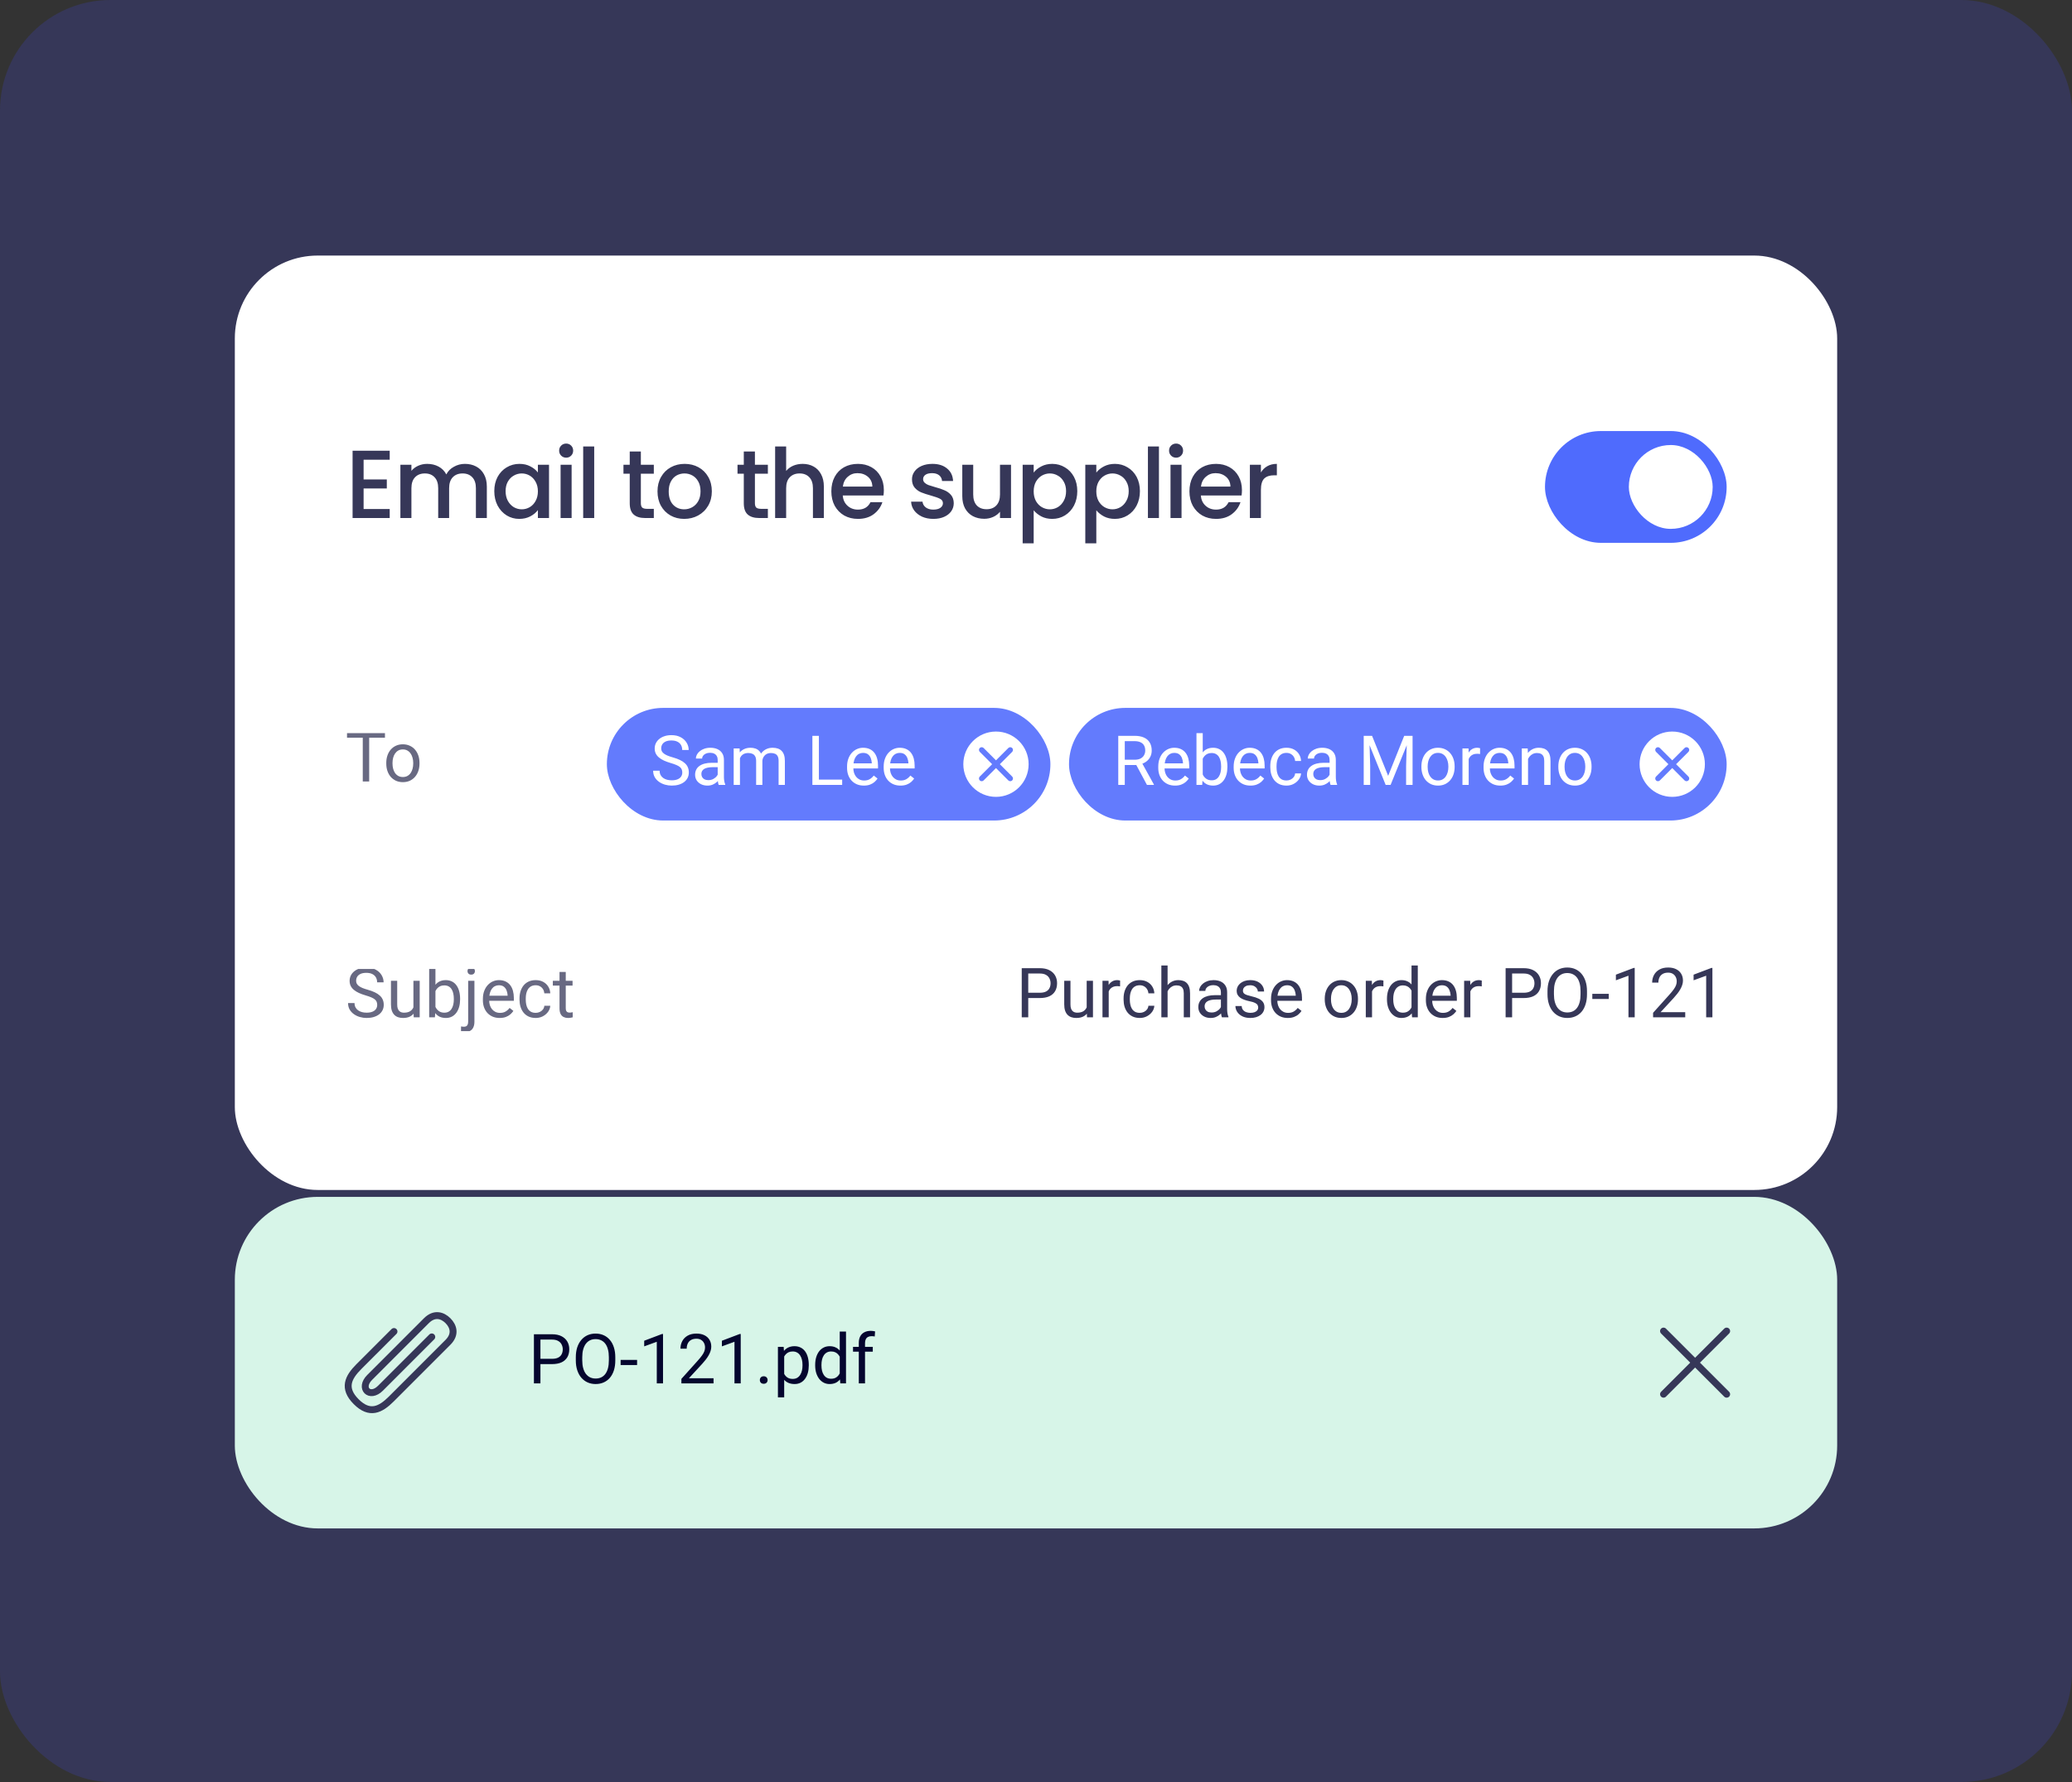
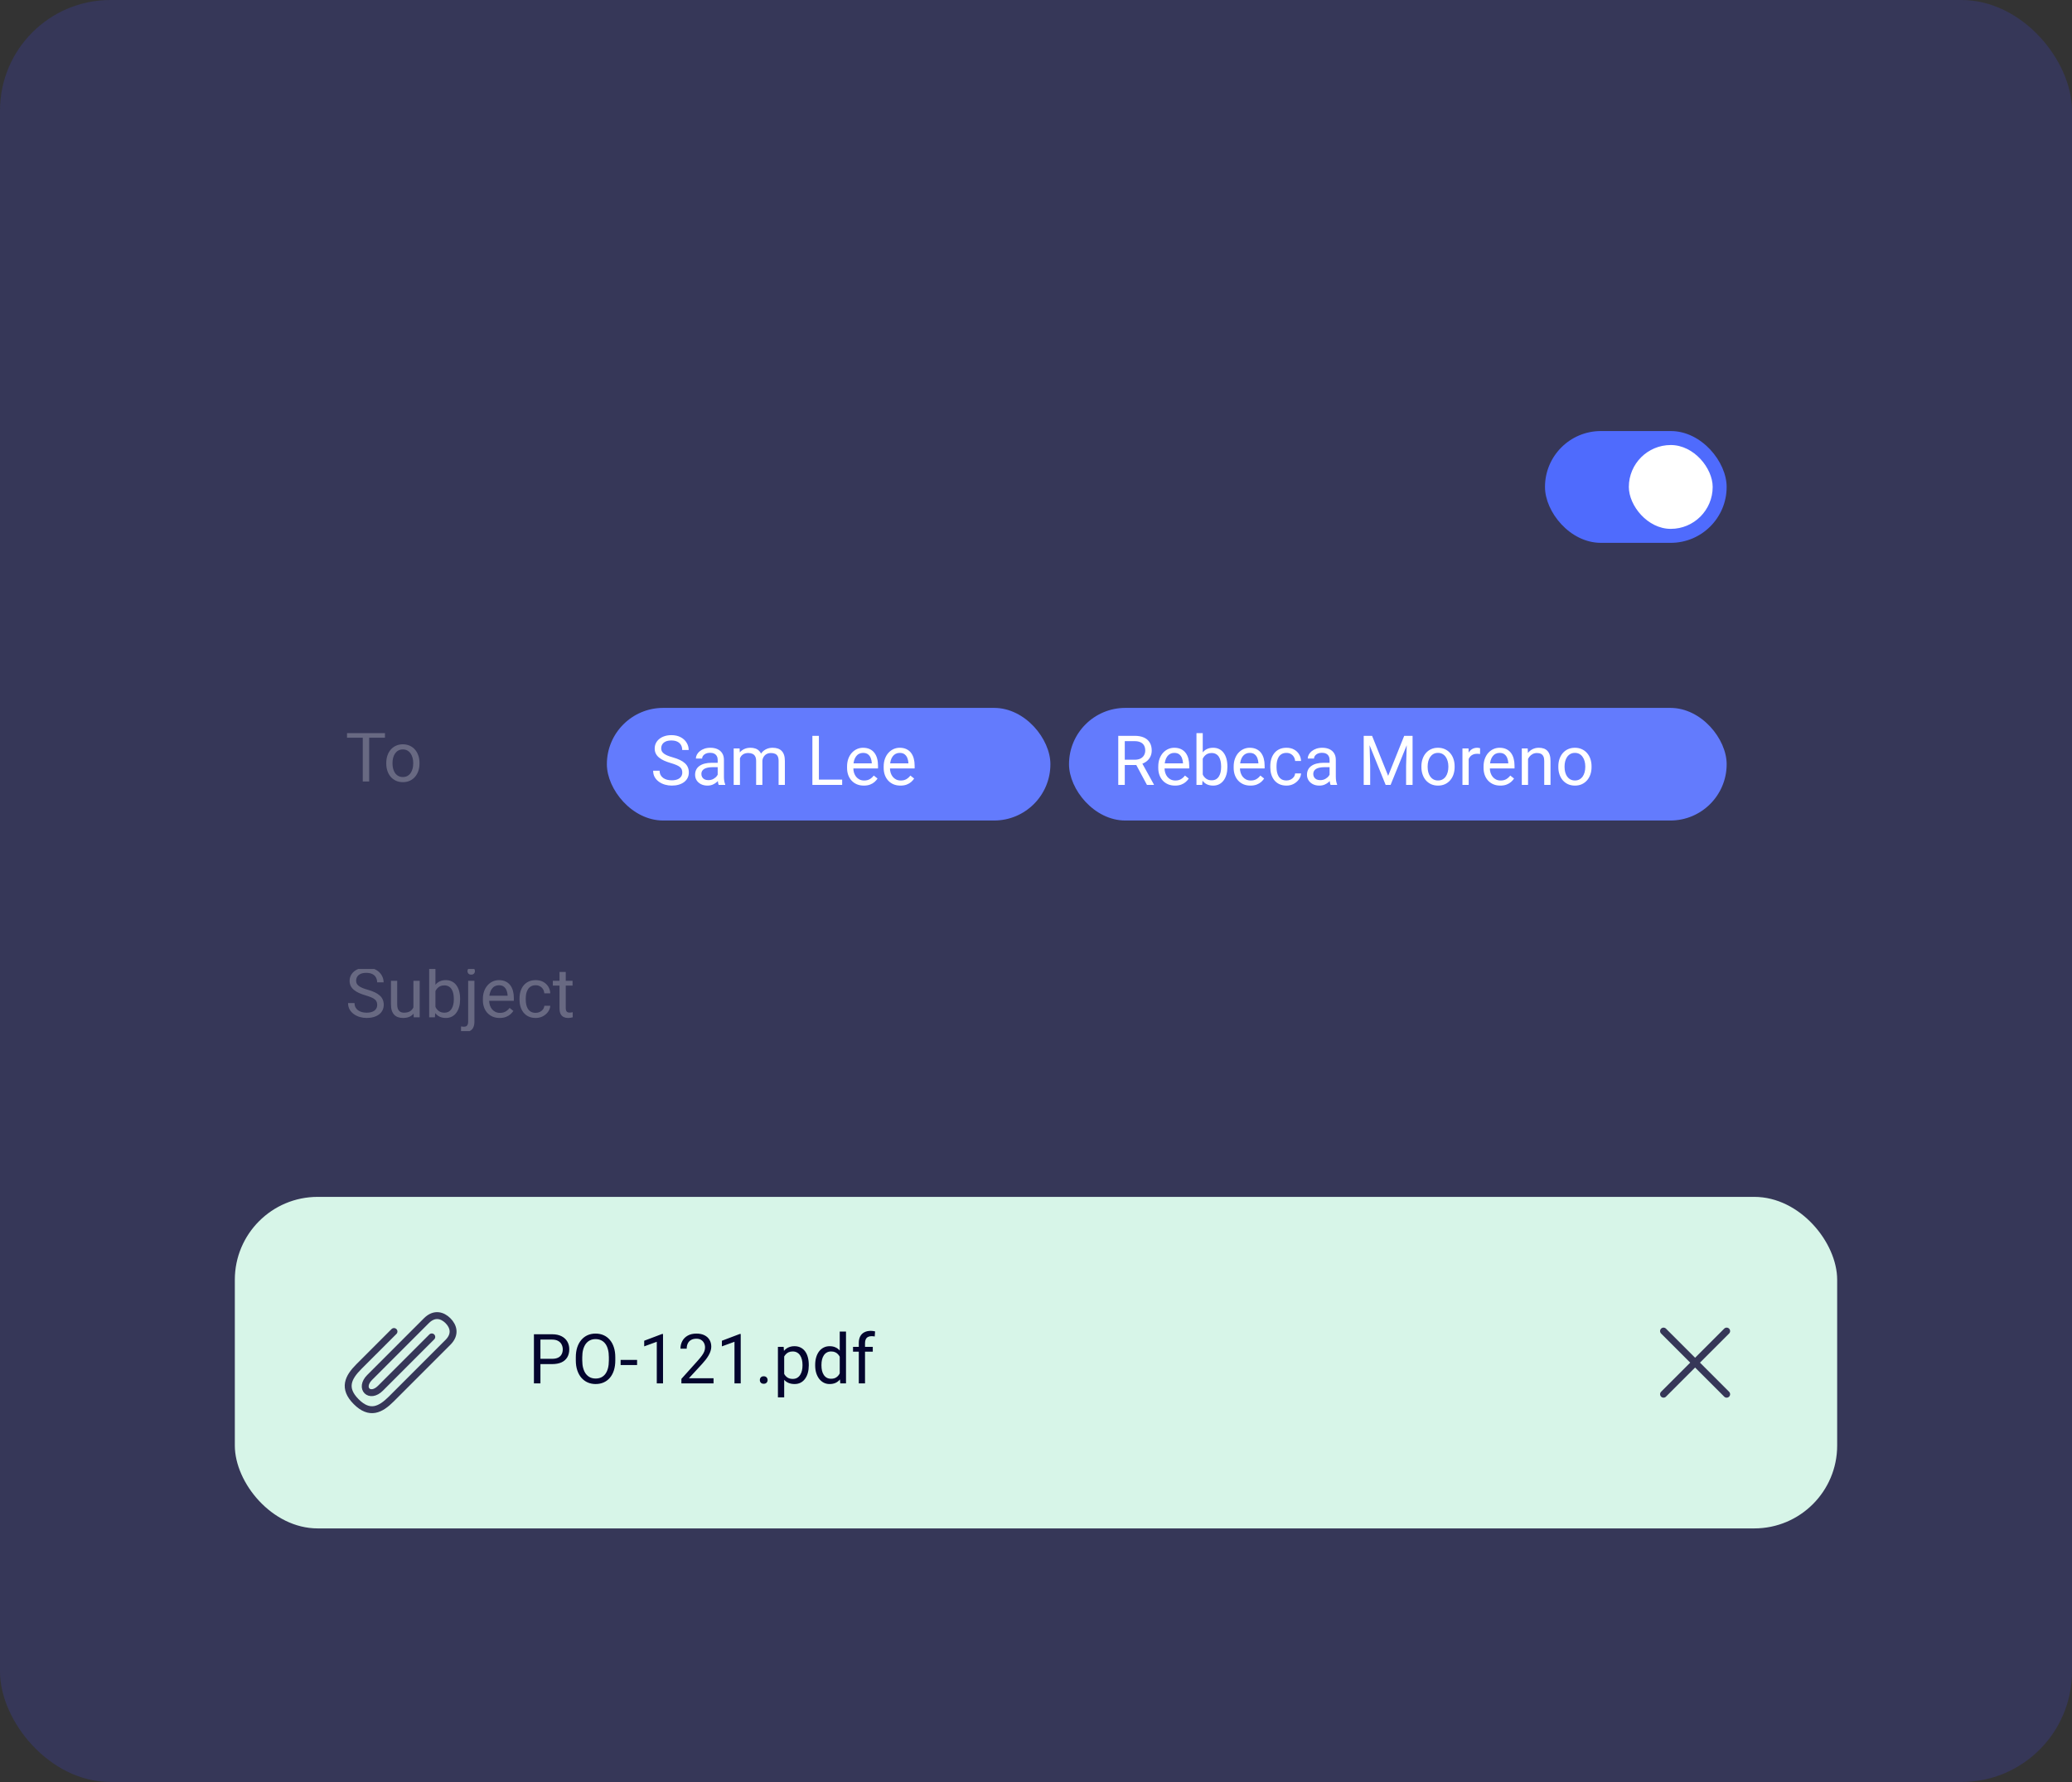
<svg xmlns="http://www.w3.org/2000/svg" width="300" height="258" viewBox="0 0 300 258" fill="none">
  <rect x="0" y="0" width="300" height="258" fill="#333333" stroke="none" />
  <rect width="300" height="258" rx="16" fill="#363758" />
-   <rect x="34" y="37" width="232" height="135.285" rx="12" fill="white" />
  <path d="M52.646 66.558V69.414H56.006V70.716H52.646V73.698H56.426V75H51.05V65.256H56.426V66.558H52.646ZM67.31 67.16C67.916 67.16 68.458 67.286 68.934 67.538C69.419 67.79 69.797 68.163 70.068 68.658C70.348 69.153 70.488 69.75 70.488 70.45V75H68.906V70.688C68.906 69.997 68.733 69.47 68.388 69.106C68.043 68.733 67.571 68.546 66.974 68.546C66.376 68.546 65.9 68.733 65.546 69.106C65.201 69.47 65.028 69.997 65.028 70.688V75H63.446V70.688C63.446 69.997 63.273 69.47 62.928 69.106C62.583 68.733 62.111 68.546 61.514 68.546C60.916 68.546 60.441 68.733 60.086 69.106C59.74 69.47 59.568 69.997 59.568 70.688V75H57.972V67.286H59.568V68.168C59.829 67.851 60.16 67.603 60.562 67.426C60.963 67.249 61.392 67.16 61.85 67.16C62.466 67.16 63.017 67.291 63.502 67.552C63.987 67.813 64.361 68.191 64.622 68.686C64.855 68.219 65.219 67.851 65.714 67.58C66.209 67.3 66.74 67.16 67.31 67.16ZM71.567 71.108C71.567 70.333 71.725 69.647 72.043 69.05C72.369 68.453 72.808 67.991 73.359 67.664C73.919 67.328 74.535 67.16 75.207 67.16C75.813 67.16 76.341 67.281 76.789 67.524C77.246 67.757 77.61 68.051 77.881 68.406V67.286H79.491V75H77.881V73.852C77.61 74.216 77.241 74.519 76.775 74.762C76.308 75.005 75.776 75.126 75.179 75.126C74.516 75.126 73.909 74.958 73.359 74.622C72.808 74.277 72.369 73.801 72.043 73.194C71.725 72.578 71.567 71.883 71.567 71.108ZM77.881 71.136C77.881 70.604 77.769 70.142 77.545 69.75C77.33 69.358 77.045 69.059 76.691 68.854C76.336 68.649 75.953 68.546 75.543 68.546C75.132 68.546 74.749 68.649 74.395 68.854C74.04 69.05 73.751 69.344 73.527 69.736C73.312 70.119 73.205 70.576 73.205 71.108C73.205 71.64 73.312 72.107 73.527 72.508C73.751 72.909 74.04 73.217 74.395 73.432C74.759 73.637 75.141 73.74 75.543 73.74C75.953 73.74 76.336 73.637 76.691 73.432C77.045 73.227 77.33 72.928 77.545 72.536C77.769 72.135 77.881 71.668 77.881 71.136ZM81.979 66.264C81.69 66.264 81.447 66.166 81.251 65.97C81.055 65.774 80.957 65.531 80.957 65.242C80.957 64.953 81.055 64.71 81.251 64.514C81.447 64.318 81.69 64.22 81.979 64.22C82.259 64.22 82.497 64.318 82.693 64.514C82.889 64.71 82.987 64.953 82.987 65.242C82.987 65.531 82.889 65.774 82.693 65.97C82.497 66.166 82.259 66.264 81.979 66.264ZM82.763 67.286V75H81.167V67.286H82.763ZM86.034 64.64V75H84.438V64.64H86.034ZM92.788 68.588V72.858C92.788 73.147 92.854 73.357 92.984 73.488C93.124 73.609 93.358 73.67 93.684 73.67H94.665V75H93.404C92.686 75 92.135 74.832 91.752 74.496C91.37 74.16 91.178 73.614 91.178 72.858V68.588H90.269V67.286H91.178V65.368H92.788V67.286H94.665V68.588H92.788ZM99.061 75.126C98.334 75.126 97.675 74.963 97.088 74.636C96.499 74.3 96.037 73.833 95.701 73.236C95.365 72.629 95.198 71.929 95.198 71.136C95.198 70.352 95.37 69.657 95.716 69.05C96.061 68.443 96.532 67.977 97.129 67.65C97.727 67.323 98.394 67.16 99.132 67.16C99.869 67.16 100.536 67.323 101.133 67.65C101.731 67.977 102.202 68.443 102.547 69.05C102.893 69.657 103.065 70.352 103.065 71.136C103.065 71.92 102.888 72.615 102.533 73.222C102.179 73.829 101.693 74.3 101.077 74.636C100.471 74.963 99.799 75.126 99.061 75.126ZM99.061 73.74C99.472 73.74 99.855 73.642 100.209 73.446C100.573 73.25 100.867 72.956 101.091 72.564C101.315 72.172 101.427 71.696 101.427 71.136C101.427 70.576 101.32 70.105 101.105 69.722C100.891 69.33 100.606 69.036 100.251 68.84C99.897 68.644 99.514 68.546 99.103 68.546C98.693 68.546 98.31 68.644 97.956 68.84C97.61 69.036 97.335 69.33 97.129 69.722C96.924 70.105 96.822 70.576 96.822 71.136C96.822 71.967 97.031 72.611 97.451 73.068C97.881 73.516 98.418 73.74 99.061 73.74ZM109.302 68.588V72.858C109.302 73.147 109.367 73.357 109.498 73.488C109.638 73.609 109.871 73.67 110.198 73.67H111.178V75H109.918C109.199 75 108.649 74.832 108.266 74.496C107.883 74.16 107.692 73.614 107.692 72.858V68.588H106.782V67.286H107.692V65.368H109.302V67.286H111.178V68.588H109.302ZM116.219 67.16C116.807 67.16 117.33 67.286 117.787 67.538C118.254 67.79 118.618 68.163 118.879 68.658C119.15 69.153 119.285 69.75 119.285 70.45V75H117.703V70.688C117.703 69.997 117.53 69.47 117.185 69.106C116.84 68.733 116.368 68.546 115.771 68.546C115.174 68.546 114.698 68.733 114.343 69.106C113.998 69.47 113.825 69.997 113.825 70.688V75H112.229V64.64H113.825V68.182C114.096 67.855 114.436 67.603 114.847 67.426C115.267 67.249 115.724 67.16 116.219 67.16ZM127.971 70.954C127.971 71.243 127.952 71.505 127.915 71.738H122.021C122.067 72.354 122.296 72.849 122.707 73.222C123.117 73.595 123.621 73.782 124.219 73.782C125.077 73.782 125.684 73.423 126.039 72.704H127.761C127.527 73.413 127.103 73.997 126.487 74.454C125.88 74.902 125.124 75.126 124.219 75.126C123.481 75.126 122.819 74.963 122.231 74.636C121.652 74.3 121.195 73.833 120.859 73.236C120.532 72.629 120.369 71.929 120.369 71.136C120.369 70.343 120.527 69.647 120.845 69.05C121.171 68.443 121.624 67.977 122.203 67.65C122.791 67.323 123.463 67.16 124.219 67.16C124.947 67.16 125.595 67.319 126.165 67.636C126.734 67.953 127.177 68.401 127.495 68.98C127.812 69.549 127.971 70.207 127.971 70.954ZM126.305 70.45C126.295 69.862 126.085 69.391 125.675 69.036C125.264 68.681 124.755 68.504 124.149 68.504C123.598 68.504 123.127 68.681 122.735 69.036C122.343 69.381 122.109 69.853 122.035 70.45H126.305ZM135.138 75.126C134.531 75.126 133.985 75.019 133.5 74.804C133.024 74.58 132.646 74.281 132.366 73.908C132.086 73.525 131.937 73.101 131.918 72.634H133.57C133.598 72.961 133.752 73.236 134.032 73.46C134.321 73.675 134.681 73.782 135.11 73.782C135.558 73.782 135.903 73.698 136.146 73.53C136.398 73.353 136.524 73.129 136.524 72.858C136.524 72.569 136.384 72.354 136.104 72.214C135.833 72.074 135.399 71.92 134.802 71.752C134.223 71.593 133.752 71.439 133.388 71.29C133.024 71.141 132.707 70.912 132.436 70.604C132.175 70.296 132.044 69.89 132.044 69.386C132.044 68.975 132.165 68.602 132.408 68.266C132.651 67.921 132.996 67.65 133.444 67.454C133.901 67.258 134.424 67.16 135.012 67.16C135.889 67.16 136.594 67.384 137.126 67.832C137.667 68.271 137.957 68.873 137.994 69.638H136.398C136.37 69.293 136.23 69.017 135.978 68.812C135.726 68.607 135.385 68.504 134.956 68.504C134.536 68.504 134.214 68.583 133.99 68.742C133.766 68.901 133.654 69.111 133.654 69.372C133.654 69.577 133.729 69.75 133.878 69.89C134.027 70.03 134.209 70.142 134.424 70.226C134.639 70.301 134.956 70.399 135.376 70.52C135.936 70.669 136.393 70.823 136.748 70.982C137.112 71.131 137.425 71.355 137.686 71.654C137.947 71.953 138.083 72.349 138.092 72.844C138.092 73.283 137.971 73.675 137.728 74.02C137.485 74.365 137.14 74.636 136.692 74.832C136.253 75.028 135.735 75.126 135.138 75.126ZM146.383 67.286V75H144.787V74.09C144.535 74.407 144.203 74.659 143.793 74.846C143.391 75.023 142.962 75.112 142.505 75.112C141.898 75.112 141.352 74.986 140.867 74.734C140.391 74.482 140.013 74.109 139.733 73.614C139.462 73.119 139.327 72.522 139.327 71.822V67.286H140.909V71.584C140.909 72.275 141.081 72.807 141.427 73.18C141.772 73.544 142.243 73.726 142.841 73.726C143.438 73.726 143.909 73.544 144.255 73.18C144.609 72.807 144.787 72.275 144.787 71.584V67.286H146.383ZM149.664 68.42C149.935 68.065 150.304 67.767 150.77 67.524C151.237 67.281 151.764 67.16 152.352 67.16C153.024 67.16 153.636 67.328 154.186 67.664C154.746 67.991 155.185 68.453 155.502 69.05C155.82 69.647 155.978 70.333 155.978 71.108C155.978 71.883 155.82 72.578 155.502 73.194C155.185 73.801 154.746 74.277 154.186 74.622C153.636 74.958 153.024 75.126 152.352 75.126C151.764 75.126 151.242 75.009 150.784 74.776C150.327 74.533 149.954 74.235 149.664 73.88V78.668H148.068V67.286H149.664V68.42ZM154.354 71.108C154.354 70.576 154.242 70.119 154.018 69.736C153.804 69.344 153.514 69.05 153.15 68.854C152.796 68.649 152.413 68.546 152.002 68.546C151.601 68.546 151.218 68.649 150.854 68.854C150.5 69.059 150.21 69.358 149.986 69.75C149.772 70.142 149.664 70.604 149.664 71.136C149.664 71.668 149.772 72.135 149.986 72.536C150.21 72.928 150.5 73.227 150.854 73.432C151.218 73.637 151.601 73.74 152.002 73.74C152.413 73.74 152.796 73.637 153.15 73.432C153.514 73.217 153.804 72.909 154.018 72.508C154.242 72.107 154.354 71.64 154.354 71.108ZM158.733 68.42C159.003 68.065 159.372 67.767 159.839 67.524C160.305 67.281 160.833 67.16 161.421 67.16C162.093 67.16 162.704 67.328 163.255 67.664C163.815 67.991 164.253 68.453 164.571 69.05C164.888 69.647 165.047 70.333 165.047 71.108C165.047 71.883 164.888 72.578 164.571 73.194C164.253 73.801 163.815 74.277 163.255 74.622C162.704 74.958 162.093 75.126 161.421 75.126C160.833 75.126 160.31 75.009 159.853 74.776C159.395 74.533 159.022 74.235 158.733 73.88V78.668H157.137V67.286H158.733V68.42ZM163.423 71.108C163.423 70.576 163.311 70.119 163.087 69.736C162.872 69.344 162.583 69.05 162.219 68.854C161.864 68.649 161.481 68.546 161.071 68.546C160.669 68.546 160.287 68.649 159.923 68.854C159.568 69.059 159.279 69.358 159.055 69.75C158.84 70.142 158.733 70.604 158.733 71.136C158.733 71.668 158.84 72.135 159.055 72.536C159.279 72.928 159.568 73.227 159.923 73.432C160.287 73.637 160.669 73.74 161.071 73.74C161.481 73.74 161.864 73.637 162.219 73.432C162.583 73.217 162.872 72.909 163.087 72.508C163.311 72.107 163.423 71.64 163.423 71.108ZM167.801 64.64V75H166.205V64.64H167.801ZM170.288 66.264C169.999 66.264 169.756 66.166 169.56 65.97C169.364 65.774 169.266 65.531 169.266 65.242C169.266 64.953 169.364 64.71 169.56 64.514C169.756 64.318 169.999 64.22 170.288 64.22C170.568 64.22 170.806 64.318 171.002 64.514C171.198 64.71 171.296 64.953 171.296 65.242C171.296 65.531 171.198 65.774 171.002 65.97C170.806 66.166 170.568 66.264 170.288 66.264ZM171.072 67.286V75H169.476V67.286H171.072ZM179.818 70.954C179.818 71.243 179.799 71.505 179.762 71.738H173.868C173.914 72.354 174.143 72.849 174.554 73.222C174.964 73.595 175.468 73.782 176.066 73.782C176.924 73.782 177.531 73.423 177.886 72.704H179.608C179.374 73.413 178.95 73.997 178.334 74.454C177.727 74.902 176.971 75.126 176.066 75.126C175.328 75.126 174.666 74.963 174.078 74.636C173.499 74.3 173.042 73.833 172.706 73.236C172.379 72.629 172.216 71.929 172.216 71.136C172.216 70.343 172.374 69.647 172.692 69.05C173.018 68.443 173.471 67.977 174.05 67.65C174.638 67.323 175.31 67.16 176.066 67.16C176.794 67.16 177.442 67.319 178.012 67.636C178.581 67.953 179.024 68.401 179.342 68.98C179.659 69.549 179.818 70.207 179.818 70.954ZM178.152 70.45C178.142 69.862 177.932 69.391 177.522 69.036C177.111 68.681 176.602 68.504 175.996 68.504C175.445 68.504 174.974 68.681 174.582 69.036C174.19 69.381 173.956 69.853 173.882 70.45H178.152ZM182.564 68.406C182.798 68.014 183.106 67.711 183.488 67.496C183.88 67.272 184.342 67.16 184.874 67.16V68.812H184.468C183.843 68.812 183.367 68.971 183.04 69.288C182.723 69.605 182.564 70.156 182.564 70.94V75H180.968V67.286H182.564V68.406Z" fill="#363758" />
  <rect x="223.695" y="62.407" width="26.302" height="16.186" rx="8.093" fill="#4F6BFD" />
  <rect x="235.836" y="64.431" width="12.139" height="12.139" rx="6.07" fill="white" />
  <g clip-path="url(#clip0_989_262382)">
    <path d="M53.452 106.033V113.142H52.524V106.033H53.452ZM55.737 106.033V106.804H50.244V106.033H55.737ZM55.928 110.559V110.447C55.928 110.066 55.983 109.713 56.094 109.387C56.204 109.059 56.364 108.774 56.572 108.533C56.781 108.289 57.033 108.1 57.329 107.967C57.625 107.83 57.957 107.761 58.325 107.761C58.696 107.761 59.03 107.83 59.326 107.967C59.626 108.1 59.88 108.289 60.088 108.533C60.3 108.774 60.461 109.059 60.571 109.387C60.682 109.713 60.737 110.066 60.737 110.447V110.559C60.737 110.94 60.682 111.293 60.571 111.619C60.461 111.944 60.3 112.229 60.088 112.473C59.88 112.714 59.627 112.903 59.331 113.04C59.038 113.173 58.706 113.24 58.335 113.24C57.964 113.24 57.63 113.173 57.334 113.04C57.038 112.903 56.784 112.714 56.572 112.473C56.364 112.229 56.204 111.944 56.094 111.619C55.983 111.293 55.928 110.94 55.928 110.559ZM56.831 110.447V110.559C56.831 110.823 56.862 111.072 56.924 111.306C56.986 111.538 57.078 111.743 57.202 111.922C57.329 112.101 57.487 112.242 57.676 112.346C57.865 112.447 58.084 112.498 58.335 112.498C58.582 112.498 58.799 112.447 58.984 112.346C59.173 112.242 59.329 112.101 59.453 111.922C59.577 111.743 59.67 111.538 59.731 111.306C59.797 111.072 59.829 110.823 59.829 110.559V110.447C59.829 110.187 59.797 109.941 59.731 109.71C59.67 109.475 59.575 109.269 59.448 109.09C59.325 108.907 59.168 108.764 58.98 108.66C58.794 108.556 58.576 108.504 58.325 108.504C58.078 108.504 57.86 108.556 57.671 108.66C57.485 108.764 57.329 108.907 57.202 109.09C57.078 109.269 56.986 109.475 56.924 109.71C56.862 109.941 56.831 110.187 56.831 110.447Z" fill="#686982" />
  </g>
  <rect x="87.867" y="102.49" width="64.218" height="16.305" rx="8.152" fill="#637BFD" />
  <path d="M98.786 111.845C98.786 111.679 98.76 111.533 98.708 111.406C98.659 111.276 98.571 111.159 98.444 111.054C98.321 110.95 98.148 110.851 97.927 110.757C97.709 110.662 97.432 110.566 97.097 110.469C96.745 110.364 96.428 110.249 96.144 110.122C95.861 109.992 95.619 109.844 95.417 109.677C95.215 109.511 95.061 109.321 94.953 109.106C94.846 108.891 94.792 108.646 94.792 108.369C94.792 108.092 94.849 107.837 94.963 107.602C95.077 107.368 95.24 107.164 95.451 106.992C95.666 106.816 95.921 106.679 96.218 106.582C96.514 106.484 96.844 106.435 97.209 106.435C97.743 106.435 98.195 106.538 98.566 106.743C98.941 106.945 99.226 107.21 99.421 107.539C99.616 107.864 99.714 108.213 99.714 108.584H98.776C98.776 108.317 98.719 108.081 98.606 107.876C98.492 107.667 98.319 107.505 98.088 107.387C97.857 107.267 97.564 107.207 97.209 107.207C96.874 107.207 96.597 107.257 96.379 107.358C96.161 107.459 95.998 107.596 95.891 107.768C95.787 107.941 95.734 108.138 95.734 108.359C95.734 108.509 95.765 108.646 95.827 108.769C95.892 108.89 95.992 109.002 96.125 109.106C96.262 109.21 96.434 109.306 96.643 109.394C96.854 109.482 97.106 109.567 97.399 109.648C97.803 109.762 98.151 109.889 98.444 110.029C98.737 110.169 98.978 110.327 99.167 110.503C99.359 110.675 99.501 110.872 99.592 111.094C99.686 111.312 99.733 111.559 99.733 111.836C99.733 112.125 99.675 112.387 99.558 112.622C99.44 112.856 99.273 113.056 99.055 113.222C98.837 113.388 98.575 113.517 98.269 113.608C97.966 113.696 97.627 113.74 97.253 113.74C96.924 113.74 96.6 113.694 96.281 113.603C95.966 113.512 95.677 113.375 95.417 113.193C95.16 113.011 94.953 112.786 94.797 112.519C94.644 112.249 94.567 111.937 94.567 111.582H95.505C95.505 111.826 95.552 112.036 95.647 112.212C95.741 112.384 95.87 112.527 96.032 112.641C96.198 112.755 96.385 112.84 96.594 112.895C96.805 112.947 97.025 112.973 97.253 112.973C97.582 112.973 97.86 112.928 98.088 112.837C98.316 112.746 98.488 112.615 98.606 112.446C98.726 112.277 98.786 112.077 98.786 111.845ZM103.913 112.739V110.019C103.913 109.811 103.871 109.63 103.786 109.477C103.705 109.321 103.581 109.201 103.415 109.116C103.249 109.031 103.044 108.989 102.8 108.989C102.572 108.989 102.372 109.028 102.199 109.106C102.03 109.184 101.896 109.287 101.799 109.414C101.704 109.541 101.657 109.677 101.657 109.824H100.754C100.754 109.635 100.803 109.448 100.9 109.262C100.998 109.077 101.138 108.909 101.32 108.76C101.506 108.607 101.727 108.486 101.984 108.398C102.245 108.307 102.535 108.261 102.854 108.261C103.238 108.261 103.576 108.327 103.869 108.457C104.165 108.587 104.396 108.784 104.562 109.048C104.732 109.308 104.816 109.635 104.816 110.029V112.49C104.816 112.666 104.831 112.853 104.86 113.052C104.893 113.25 104.94 113.421 105.002 113.564V113.642H104.06C104.014 113.538 103.978 113.4 103.952 113.227C103.926 113.052 103.913 112.889 103.913 112.739ZM104.069 110.439L104.079 111.074H103.166C102.909 111.074 102.679 111.095 102.478 111.137C102.276 111.177 102.106 111.237 101.97 111.318C101.833 111.399 101.729 111.502 101.657 111.626C101.586 111.746 101.55 111.888 101.55 112.051C101.55 112.217 101.587 112.368 101.662 112.505C101.737 112.641 101.849 112.75 101.999 112.832C102.152 112.91 102.339 112.949 102.561 112.949C102.837 112.949 103.081 112.89 103.293 112.773C103.505 112.656 103.672 112.513 103.796 112.344C103.923 112.174 103.991 112.01 104.001 111.85L104.387 112.285C104.364 112.422 104.302 112.573 104.201 112.739C104.1 112.905 103.965 113.065 103.796 113.218C103.63 113.367 103.431 113.493 103.2 113.594C102.972 113.691 102.715 113.74 102.429 113.74C102.071 113.74 101.757 113.67 101.486 113.53C101.219 113.39 101.011 113.203 100.861 112.969C100.715 112.731 100.642 112.466 100.642 112.173C100.642 111.889 100.697 111.64 100.808 111.426C100.918 111.207 101.078 111.027 101.286 110.884C101.494 110.737 101.745 110.626 102.038 110.552C102.331 110.477 102.658 110.439 103.02 110.439H104.069ZM107.136 109.409V113.642H106.228V108.359H107.087L107.136 109.409ZM106.95 110.801L106.53 110.786C106.534 110.425 106.581 110.091 106.672 109.785C106.763 109.476 106.898 109.207 107.077 108.979C107.256 108.751 107.479 108.576 107.746 108.452C108.013 108.325 108.322 108.261 108.674 108.261C108.921 108.261 109.149 108.297 109.357 108.369C109.566 108.437 109.746 108.546 109.899 108.696C110.052 108.846 110.171 109.038 110.256 109.272C110.34 109.507 110.383 109.79 110.383 110.122V113.642H109.479V110.166C109.479 109.889 109.432 109.668 109.338 109.502C109.247 109.336 109.117 109.215 108.947 109.14C108.778 109.062 108.579 109.023 108.352 109.023C108.085 109.023 107.862 109.07 107.683 109.165C107.504 109.259 107.36 109.389 107.253 109.555C107.146 109.721 107.067 109.912 107.019 110.127C106.973 110.338 106.95 110.563 106.95 110.801ZM110.373 110.302L109.768 110.488C109.771 110.198 109.818 109.92 109.909 109.653C110.004 109.386 110.139 109.149 110.314 108.94C110.493 108.732 110.713 108.567 110.974 108.447C111.234 108.323 111.532 108.261 111.867 108.261C112.15 108.261 112.401 108.299 112.619 108.374C112.84 108.449 113.026 108.564 113.176 108.72C113.329 108.873 113.444 109.07 113.522 109.311C113.601 109.552 113.64 109.839 113.64 110.171V113.642H112.731V110.161C112.731 109.865 112.684 109.635 112.59 109.472C112.499 109.306 112.368 109.191 112.199 109.126C112.033 109.057 111.835 109.023 111.604 109.023C111.405 109.023 111.229 109.057 111.076 109.126C110.923 109.194 110.795 109.288 110.69 109.409C110.586 109.526 110.507 109.661 110.451 109.814C110.399 109.967 110.373 110.13 110.373 110.302ZM121.936 112.876V113.642H118.381V112.876H121.936ZM118.566 106.533V113.642H117.624V106.533H118.566ZM125.07 113.74C124.702 113.74 124.369 113.678 124.069 113.554C123.773 113.427 123.518 113.25 123.303 113.022C123.091 112.794 122.928 112.524 122.814 112.212C122.701 111.899 122.644 111.557 122.644 111.186V110.981C122.644 110.552 122.707 110.169 122.834 109.834C122.961 109.495 123.133 109.209 123.352 108.974C123.57 108.74 123.817 108.563 124.094 108.442C124.37 108.322 124.657 108.261 124.953 108.261C125.331 108.261 125.656 108.327 125.93 108.457C126.206 108.587 126.433 108.769 126.608 109.004C126.784 109.235 126.914 109.508 126.999 109.824C127.084 110.136 127.126 110.478 127.126 110.849V111.255H123.181V110.517H126.223V110.449C126.21 110.215 126.161 109.987 126.076 109.765C125.995 109.544 125.865 109.362 125.686 109.219C125.507 109.075 125.262 109.004 124.953 109.004C124.748 109.004 124.559 109.048 124.387 109.135C124.214 109.22 124.066 109.347 123.942 109.516C123.819 109.686 123.723 109.892 123.654 110.136C123.586 110.381 123.552 110.662 123.552 110.981V111.186C123.552 111.437 123.586 111.673 123.654 111.894C123.726 112.112 123.828 112.304 123.962 112.47C124.099 112.636 124.263 112.767 124.455 112.861C124.65 112.955 124.872 113.003 125.119 113.003C125.438 113.003 125.708 112.938 125.93 112.807C126.151 112.677 126.345 112.503 126.511 112.285L127.058 112.719C126.944 112.892 126.799 113.056 126.623 113.213C126.447 113.369 126.231 113.496 125.974 113.594C125.72 113.691 125.419 113.74 125.07 113.74ZM130.373 113.74C130.005 113.74 129.672 113.678 129.372 113.554C129.076 113.427 128.82 113.25 128.605 113.022C128.394 112.794 128.231 112.524 128.117 112.212C128.003 111.899 127.946 111.557 127.946 111.186V110.981C127.946 110.552 128.01 110.169 128.137 109.834C128.264 109.495 128.436 109.209 128.654 108.974C128.872 108.74 129.12 108.563 129.396 108.442C129.673 108.322 129.96 108.261 130.256 108.261C130.633 108.261 130.959 108.327 131.232 108.457C131.509 108.587 131.735 108.769 131.911 109.004C132.087 109.235 132.217 109.508 132.302 109.824C132.386 110.136 132.429 110.478 132.429 110.849V111.255H128.483V110.517H131.525V110.449C131.512 110.215 131.464 109.987 131.379 109.765C131.298 109.544 131.167 109.362 130.988 109.219C130.809 109.075 130.565 109.004 130.256 109.004C130.051 109.004 129.862 109.048 129.689 109.135C129.517 109.22 129.369 109.347 129.245 109.516C129.121 109.686 129.025 109.892 128.957 110.136C128.889 110.381 128.854 110.662 128.854 110.981V111.186C128.854 111.437 128.889 111.673 128.957 111.894C129.029 112.112 129.131 112.304 129.265 112.47C129.401 112.636 129.566 112.767 129.758 112.861C129.953 112.955 130.174 113.003 130.422 113.003C130.741 113.003 131.011 112.938 131.232 112.807C131.454 112.677 131.647 112.503 131.813 112.285L132.36 112.719C132.246 112.892 132.102 113.056 131.926 113.213C131.75 113.369 131.534 113.496 131.276 113.594C131.022 113.691 130.721 113.74 130.373 113.74Z" fill="white" />
-   <path fill-rule="evenodd" clip-rule="evenodd" d="M144.205 115.371C146.816 115.371 148.933 113.254 148.933 110.642C148.933 108.031 146.816 105.914 144.205 105.914C141.594 105.914 139.477 108.031 139.477 110.642C139.477 113.254 141.594 115.371 144.205 115.371ZM142.415 108.295C142.261 108.141 142.012 108.141 141.858 108.295C141.704 108.449 141.704 108.698 141.858 108.852L143.648 110.642L141.858 112.432C141.704 112.586 141.704 112.836 141.858 112.99C142.012 113.143 142.261 113.143 142.415 112.99L144.205 111.199L145.995 112.99C146.149 113.143 146.398 113.143 146.552 112.99C146.706 112.836 146.706 112.586 146.552 112.432L144.762 110.642L146.552 108.852C146.706 108.698 146.706 108.449 146.552 108.295C146.398 108.141 146.149 108.141 145.995 108.295L144.205 110.085L142.415 108.295Z" fill="white" />
  <rect x="154.781" y="102.49" width="95.218" height="16.305" rx="8.152" fill="#637BFD" />
  <path d="M161.911 106.533H164.265C164.799 106.533 165.249 106.614 165.617 106.777C165.988 106.94 166.27 107.181 166.462 107.5C166.657 107.816 166.755 108.205 166.755 108.667C166.755 108.992 166.688 109.29 166.555 109.56C166.424 109.827 166.236 110.055 165.988 110.244C165.744 110.429 165.451 110.568 165.109 110.659L164.846 110.761H162.634L162.624 109.995H164.294C164.632 109.995 164.914 109.936 165.139 109.819C165.363 109.699 165.533 109.538 165.646 109.336C165.76 109.134 165.817 108.911 165.817 108.667C165.817 108.393 165.764 108.154 165.656 107.949C165.549 107.744 165.38 107.586 165.148 107.475C164.921 107.361 164.626 107.304 164.265 107.304H162.854V113.642H161.911V106.533ZM166.066 113.642L164.338 110.42L165.319 110.415L167.072 113.584V113.642H166.066ZM170.129 113.74C169.761 113.74 169.427 113.678 169.128 113.554C168.832 113.427 168.576 113.25 168.361 113.022C168.15 112.794 167.987 112.524 167.873 112.212C167.759 111.899 167.702 111.557 167.702 111.186V110.981C167.702 110.552 167.766 110.169 167.893 109.834C168.02 109.495 168.192 109.209 168.41 108.974C168.628 108.74 168.876 108.563 169.152 108.442C169.429 108.322 169.715 108.261 170.012 108.261C170.389 108.261 170.715 108.327 170.988 108.457C171.265 108.587 171.491 108.769 171.667 109.004C171.843 109.235 171.973 109.508 172.058 109.824C172.142 110.136 172.185 110.478 172.185 110.849V111.255H168.239V110.517H171.281V110.449C171.268 110.215 171.219 109.987 171.135 109.765C171.053 109.544 170.923 109.362 170.744 109.219C170.565 109.075 170.321 109.004 170.012 109.004C169.807 109.004 169.618 109.048 169.445 109.135C169.273 109.22 169.125 109.347 169.001 109.516C168.877 109.686 168.781 109.892 168.713 110.136C168.645 110.381 168.61 110.662 168.61 110.981V111.186C168.61 111.437 168.645 111.673 168.713 111.894C168.785 112.112 168.887 112.304 169.021 112.47C169.157 112.636 169.322 112.767 169.514 112.861C169.709 112.955 169.93 113.003 170.178 113.003C170.497 113.003 170.767 112.938 170.988 112.807C171.21 112.677 171.403 112.503 171.569 112.285L172.116 112.719C172.002 112.892 171.857 113.056 171.682 113.213C171.506 113.369 171.289 113.496 171.032 113.594C170.778 113.691 170.477 113.74 170.129 113.74ZM173.234 106.142H174.143V112.617L174.064 113.642H173.234V106.142ZM177.712 110.957V111.059C177.712 111.443 177.666 111.8 177.575 112.129C177.484 112.454 177.351 112.737 177.175 112.978C176.999 113.219 176.784 113.406 176.53 113.54C176.276 113.673 175.985 113.74 175.656 113.74C175.321 113.74 175.026 113.683 174.772 113.569C174.522 113.452 174.31 113.284 174.138 113.066C173.965 112.848 173.827 112.584 173.723 112.275C173.622 111.966 173.552 111.618 173.513 111.23V110.781C173.552 110.39 173.622 110.04 173.723 109.731C173.827 109.422 173.965 109.158 174.138 108.94C174.31 108.719 174.522 108.551 174.772 108.437C175.023 108.32 175.314 108.261 175.646 108.261C175.979 108.261 176.273 108.327 176.53 108.457C176.787 108.584 177.002 108.766 177.175 109.004C177.351 109.241 177.484 109.526 177.575 109.858C177.666 110.187 177.712 110.553 177.712 110.957ZM176.804 111.059V110.957C176.804 110.693 176.779 110.446 176.73 110.215C176.682 109.98 176.604 109.775 176.496 109.599C176.389 109.42 176.247 109.28 176.071 109.179C175.896 109.075 175.679 109.023 175.422 109.023C175.194 109.023 174.995 109.062 174.826 109.14C174.66 109.219 174.519 109.324 174.401 109.458C174.284 109.588 174.188 109.738 174.113 109.907C174.042 110.073 173.988 110.246 173.952 110.425V111.601C174.004 111.829 174.089 112.049 174.206 112.26C174.326 112.469 174.486 112.64 174.685 112.773C174.886 112.907 175.135 112.973 175.432 112.973C175.676 112.973 175.884 112.925 176.057 112.827C176.232 112.726 176.374 112.588 176.481 112.412C176.592 112.236 176.674 112.033 176.726 111.802C176.778 111.57 176.804 111.323 176.804 111.059ZM181.047 113.74C180.679 113.74 180.345 113.678 180.046 113.554C179.75 113.427 179.494 113.25 179.279 113.022C179.068 112.794 178.905 112.524 178.791 112.212C178.677 111.899 178.62 111.557 178.62 111.186V110.981C178.62 110.552 178.684 110.169 178.811 109.834C178.938 109.495 179.11 109.209 179.328 108.974C179.546 108.74 179.794 108.563 180.07 108.442C180.347 108.322 180.633 108.261 180.93 108.261C181.307 108.261 181.633 108.327 181.906 108.457C182.183 108.587 182.409 108.769 182.585 109.004C182.761 109.235 182.891 109.508 182.976 109.824C183.06 110.136 183.103 110.478 183.103 110.849V111.255H179.157V110.517H182.199V110.449C182.186 110.215 182.137 109.987 182.053 109.765C181.971 109.544 181.841 109.362 181.662 109.219C181.483 109.075 181.239 109.004 180.93 109.004C180.725 109.004 180.536 109.048 180.363 109.135C180.191 109.22 180.043 109.347 179.919 109.516C179.795 109.686 179.699 109.892 179.631 110.136C179.562 110.381 179.528 110.662 179.528 110.981V111.186C179.528 111.437 179.562 111.673 179.631 111.894C179.702 112.112 179.805 112.304 179.938 112.47C180.075 112.636 180.24 112.767 180.432 112.861C180.627 112.955 180.848 113.003 181.096 113.003C181.415 113.003 181.685 112.938 181.906 112.807C182.128 112.677 182.321 112.503 182.487 112.285L183.034 112.719C182.92 112.892 182.775 113.056 182.6 113.213C182.424 113.369 182.207 113.496 181.95 113.594C181.696 113.691 181.395 113.74 181.047 113.74ZM186.271 112.998C186.486 112.998 186.685 112.954 186.867 112.866C187.049 112.778 187.199 112.658 187.316 112.505C187.434 112.348 187.5 112.171 187.517 111.972H188.376C188.36 112.285 188.254 112.576 188.059 112.846C187.867 113.113 187.614 113.33 187.302 113.496C186.989 113.659 186.646 113.74 186.271 113.74C185.874 113.74 185.528 113.67 185.231 113.53C184.938 113.39 184.694 113.198 184.499 112.954C184.307 112.71 184.162 112.43 184.064 112.114C183.97 111.795 183.923 111.458 183.923 111.103V110.898C183.923 110.543 183.97 110.208 184.064 109.892C184.162 109.573 184.307 109.292 184.499 109.048C184.694 108.803 184.938 108.611 185.231 108.471C185.528 108.331 185.874 108.261 186.271 108.261C186.685 108.261 187.046 108.346 187.355 108.515C187.665 108.681 187.907 108.909 188.083 109.199C188.262 109.485 188.36 109.811 188.376 110.176H187.517C187.5 109.957 187.438 109.76 187.331 109.585C187.227 109.409 187.084 109.269 186.901 109.165C186.722 109.057 186.512 109.004 186.271 109.004C185.995 109.004 185.762 109.059 185.573 109.17C185.388 109.277 185.24 109.424 185.129 109.609C185.021 109.791 184.943 109.995 184.895 110.219C184.849 110.441 184.826 110.667 184.826 110.898V111.103C184.826 111.334 184.849 111.562 184.895 111.787C184.94 112.011 185.017 112.215 185.124 112.397C185.235 112.58 185.383 112.726 185.568 112.837C185.757 112.944 185.992 112.998 186.271 112.998ZM192.507 112.739V110.019C192.507 109.811 192.465 109.63 192.38 109.477C192.299 109.321 192.175 109.201 192.009 109.116C191.843 109.031 191.638 108.989 191.394 108.989C191.166 108.989 190.965 109.028 190.793 109.106C190.624 109.184 190.49 109.287 190.393 109.414C190.298 109.541 190.251 109.677 190.251 109.824H189.348C189.348 109.635 189.396 109.448 189.494 109.262C189.592 109.077 189.732 108.909 189.914 108.76C190.1 108.607 190.321 108.486 190.578 108.398C190.839 108.307 191.128 108.261 191.447 108.261C191.831 108.261 192.17 108.327 192.463 108.457C192.759 108.587 192.99 108.784 193.156 109.048C193.326 109.308 193.41 109.635 193.41 110.029V112.49C193.41 112.666 193.425 112.853 193.454 113.052C193.487 113.25 193.534 113.421 193.596 113.564V113.642H192.653C192.608 113.538 192.572 113.4 192.546 113.227C192.52 113.052 192.507 112.889 192.507 112.739ZM192.663 110.439L192.673 111.074H191.76C191.503 111.074 191.273 111.095 191.071 111.137C190.869 111.177 190.7 111.237 190.563 111.318C190.427 111.399 190.323 111.502 190.251 111.626C190.179 111.746 190.144 111.888 190.144 112.051C190.144 112.217 190.181 112.368 190.256 112.505C190.331 112.641 190.443 112.75 190.593 112.832C190.746 112.91 190.933 112.949 191.154 112.949C191.431 112.949 191.675 112.89 191.887 112.773C192.098 112.656 192.266 112.513 192.39 112.344C192.517 112.174 192.585 112.01 192.595 111.85L192.98 112.285C192.958 112.422 192.896 112.573 192.795 112.739C192.694 112.905 192.559 113.065 192.39 113.218C192.224 113.367 192.025 113.493 191.794 113.594C191.566 113.691 191.309 113.74 191.022 113.74C190.664 113.74 190.35 113.67 190.08 113.53C189.813 113.39 189.605 113.203 189.455 112.969C189.309 112.731 189.235 112.466 189.235 112.173C189.235 111.889 189.291 111.64 189.401 111.426C189.512 111.207 189.672 111.027 189.88 110.884C190.088 110.737 190.339 110.626 190.632 110.552C190.925 110.477 191.252 110.439 191.613 110.439H192.663ZM197.746 106.533H198.659L200.988 112.329L203.312 106.533H204.23L201.34 113.642H200.627L197.746 106.533ZM197.448 106.533H198.254L198.386 110.869V113.642H197.448V106.533ZM203.718 106.533H204.523V113.642H203.586V110.869L203.718 106.533ZM205.803 111.059V110.947C205.803 110.566 205.858 110.213 205.969 109.887C206.079 109.559 206.239 109.274 206.447 109.033C206.656 108.789 206.908 108.6 207.204 108.467C207.5 108.33 207.832 108.261 208.2 108.261C208.571 108.261 208.905 108.33 209.201 108.467C209.501 108.6 209.755 108.789 209.963 109.033C210.174 109.274 210.336 109.559 210.446 109.887C210.557 110.213 210.612 110.566 210.612 110.947V111.059C210.612 111.44 210.557 111.793 210.446 112.119C210.336 112.444 210.174 112.729 209.963 112.973C209.755 113.214 209.502 113.403 209.206 113.54C208.913 113.673 208.581 113.74 208.21 113.74C207.839 113.74 207.505 113.673 207.209 113.54C206.913 113.403 206.659 113.214 206.447 112.973C206.239 112.729 206.079 112.444 205.969 112.119C205.858 111.793 205.803 111.44 205.803 111.059ZM206.706 110.947V111.059C206.706 111.323 206.737 111.572 206.799 111.806C206.861 112.038 206.953 112.243 207.077 112.422C207.204 112.601 207.362 112.742 207.551 112.846C207.74 112.947 207.959 112.998 208.21 112.998C208.457 112.998 208.674 112.947 208.859 112.846C209.048 112.742 209.204 112.601 209.328 112.422C209.452 112.243 209.545 112.038 209.606 111.806C209.672 111.572 209.704 111.323 209.704 111.059V110.947C209.704 110.687 209.672 110.441 209.606 110.21C209.545 109.975 209.45 109.769 209.323 109.59C209.2 109.407 209.043 109.264 208.854 109.16C208.669 109.056 208.451 109.004 208.2 109.004C207.953 109.004 207.735 109.056 207.546 109.16C207.36 109.264 207.204 109.407 207.077 109.59C206.953 109.769 206.861 109.975 206.799 110.21C206.737 110.441 206.706 110.687 206.706 110.947ZM212.648 109.189V113.642H211.745V108.359H212.624L212.648 109.189ZM214.299 108.33L214.294 109.17C214.219 109.153 214.147 109.144 214.079 109.14C214.014 109.134 213.939 109.131 213.854 109.131C213.646 109.131 213.462 109.163 213.303 109.228C213.143 109.293 213.008 109.385 212.897 109.502C212.787 109.619 212.699 109.759 212.634 109.922C212.572 110.081 212.531 110.257 212.512 110.449L212.258 110.595C212.258 110.276 212.289 109.977 212.351 109.697C212.416 109.417 212.515 109.17 212.648 108.955C212.782 108.737 212.951 108.567 213.156 108.447C213.365 108.323 213.612 108.261 213.898 108.261C213.964 108.261 214.038 108.27 214.123 108.286C214.208 108.299 214.266 108.314 214.299 108.33ZM217.229 113.74C216.861 113.74 216.527 113.678 216.228 113.554C215.931 113.427 215.676 113.25 215.461 113.022C215.249 112.794 215.087 112.524 214.973 112.212C214.859 111.899 214.802 111.557 214.802 111.186V110.981C214.802 110.552 214.865 110.169 214.992 109.834C215.119 109.495 215.292 109.209 215.51 108.974C215.728 108.74 215.975 108.563 216.252 108.442C216.529 108.322 216.815 108.261 217.111 108.261C217.489 108.261 217.814 108.327 218.088 108.457C218.365 108.587 218.591 108.769 218.767 109.004C218.942 109.235 219.073 109.508 219.157 109.824C219.242 110.136 219.284 110.478 219.284 110.849V111.255H215.339V110.517H218.381V110.449C218.368 110.215 218.319 109.987 218.234 109.765C218.153 109.544 218.023 109.362 217.844 109.219C217.665 109.075 217.421 109.004 217.111 109.004C216.906 109.004 216.717 109.048 216.545 109.135C216.372 109.22 216.224 109.347 216.101 109.516C215.977 109.686 215.881 109.892 215.812 110.136C215.744 110.381 215.71 110.662 215.71 110.981V111.186C215.71 111.437 215.744 111.673 215.812 111.894C215.884 112.112 215.987 112.304 216.12 112.47C216.257 112.636 216.421 112.767 216.613 112.861C216.809 112.955 217.03 113.003 217.277 113.003C217.596 113.003 217.867 112.938 218.088 112.807C218.309 112.677 218.503 112.503 218.669 112.285L219.216 112.719C219.102 112.892 218.957 113.056 218.781 113.213C218.605 113.369 218.389 113.496 218.132 113.594C217.878 113.691 217.577 113.74 217.229 113.74ZM221.242 109.487V113.642H220.339V108.359H221.193L221.242 109.487ZM221.027 110.801L220.651 110.786C220.655 110.425 220.708 110.091 220.812 109.785C220.917 109.476 221.063 109.207 221.252 108.979C221.441 108.751 221.665 108.576 221.926 108.452C222.189 108.325 222.481 108.261 222.8 108.261C223.06 108.261 223.295 108.297 223.503 108.369C223.711 108.437 223.889 108.548 224.035 108.701C224.185 108.854 224.299 109.052 224.377 109.297C224.455 109.538 224.494 109.832 224.494 110.18V113.642H223.586V110.171C223.586 109.894 223.545 109.673 223.464 109.507C223.382 109.337 223.264 109.215 223.107 109.14C222.951 109.062 222.759 109.023 222.531 109.023C222.307 109.023 222.102 109.07 221.916 109.165C221.734 109.259 221.576 109.389 221.442 109.555C221.312 109.721 221.21 109.912 221.135 110.127C221.063 110.338 221.027 110.563 221.027 110.801ZM225.627 111.059V110.947C225.627 110.566 225.682 110.213 225.793 109.887C225.904 109.559 226.063 109.274 226.271 109.033C226.48 108.789 226.732 108.6 227.028 108.467C227.325 108.33 227.657 108.261 228.024 108.261C228.396 108.261 228.729 108.33 229.025 108.467C229.325 108.6 229.579 108.789 229.787 109.033C229.999 109.274 230.16 109.559 230.271 109.887C230.381 110.213 230.437 110.566 230.437 110.947V111.059C230.437 111.44 230.381 111.793 230.271 112.119C230.16 112.444 229.999 112.729 229.787 112.973C229.579 113.214 229.326 113.403 229.03 113.54C228.737 113.673 228.405 113.74 228.034 113.74C227.663 113.74 227.329 113.673 227.033 113.54C226.737 113.403 226.483 113.214 226.271 112.973C226.063 112.729 225.904 112.444 225.793 112.119C225.682 111.793 225.627 111.44 225.627 111.059ZM226.53 110.947V111.059C226.53 111.323 226.561 111.572 226.623 111.806C226.685 112.038 226.778 112.243 226.901 112.422C227.028 112.601 227.186 112.742 227.375 112.846C227.564 112.947 227.784 112.998 228.034 112.998C228.282 112.998 228.498 112.947 228.684 112.846C228.872 112.742 229.029 112.601 229.152 112.422C229.276 112.243 229.369 112.038 229.431 111.806C229.496 111.572 229.528 111.323 229.528 111.059V110.947C229.528 110.687 229.496 110.441 229.431 110.21C229.369 109.975 229.274 109.769 229.147 109.59C229.024 109.407 228.868 109.264 228.679 109.16C228.493 109.056 228.275 109.004 228.024 109.004C227.777 109.004 227.559 109.056 227.37 109.16C227.185 109.264 227.028 109.407 226.901 109.59C226.778 109.769 226.685 109.975 226.623 110.21C226.561 110.441 226.53 110.687 226.53 110.947Z" fill="white" />
-   <path fill-rule="evenodd" clip-rule="evenodd" d="M242.119 115.371C244.73 115.371 246.847 113.254 246.847 110.642C246.847 108.031 244.73 105.914 242.119 105.914C239.508 105.914 237.391 108.031 237.391 110.642C237.391 113.254 239.508 115.371 242.119 115.371ZM240.329 108.295C240.175 108.141 239.926 108.141 239.772 108.295C239.618 108.449 239.618 108.698 239.772 108.852L241.562 110.642L239.772 112.432C239.618 112.586 239.618 112.836 239.772 112.99C239.926 113.143 240.175 113.143 240.329 112.99L242.119 111.199L243.909 112.99C244.063 113.143 244.312 113.143 244.466 112.99C244.62 112.836 244.62 112.586 244.466 112.432L242.676 110.642L244.466 108.852C244.62 108.698 244.62 108.449 244.466 108.295C244.312 108.141 244.063 108.141 243.909 108.295L242.119 110.085L240.329 108.295Z" fill="white" />
  <g clip-path="url(#clip1_989_262382)">
    <path d="M54.614 145.488C54.614 145.322 54.588 145.175 54.536 145.048C54.487 144.918 54.399 144.801 54.273 144.697C54.149 144.593 53.976 144.493 53.755 144.399C53.537 144.305 53.26 144.208 52.925 144.111C52.573 144.007 52.256 143.891 51.973 143.764C51.69 143.634 51.447 143.486 51.245 143.32C51.043 143.154 50.889 142.963 50.781 142.749C50.674 142.534 50.62 142.288 50.62 142.011C50.62 141.735 50.677 141.479 50.791 141.245C50.905 141.01 51.068 140.807 51.279 140.634C51.494 140.458 51.75 140.322 52.046 140.224C52.342 140.126 52.672 140.078 53.037 140.078C53.571 140.078 54.023 140.18 54.395 140.385C54.769 140.587 55.054 140.852 55.249 141.181C55.444 141.507 55.542 141.855 55.542 142.226H54.605C54.605 141.959 54.547 141.723 54.434 141.518C54.32 141.31 54.147 141.147 53.916 141.03C53.685 140.909 53.392 140.849 53.037 140.849C52.702 140.849 52.425 140.9 52.207 141C51.989 141.101 51.826 141.238 51.719 141.411C51.615 141.583 51.562 141.78 51.562 142.001C51.562 142.151 51.593 142.288 51.655 142.412C51.72 142.532 51.82 142.644 51.953 142.749C52.09 142.853 52.262 142.949 52.471 143.037C52.682 143.125 52.935 143.209 53.227 143.291C53.631 143.404 53.98 143.531 54.273 143.671C54.565 143.811 54.806 143.969 54.995 144.145C55.187 144.318 55.329 144.514 55.42 144.736C55.514 144.954 55.562 145.201 55.562 145.478C55.562 145.768 55.503 146.03 55.386 146.264C55.269 146.499 55.101 146.699 54.883 146.865C54.665 147.031 54.403 147.159 54.097 147.25C53.794 147.338 53.455 147.382 53.081 147.382C52.752 147.382 52.428 147.337 52.109 147.246C51.794 147.154 51.505 147.018 51.245 146.835C50.988 146.653 50.781 146.429 50.625 146.162C50.472 145.891 50.395 145.579 50.395 145.224H51.333C51.333 145.468 51.38 145.678 51.475 145.854C51.569 146.027 51.698 146.17 51.86 146.284C52.026 146.398 52.214 146.482 52.422 146.538C52.633 146.59 52.853 146.616 53.081 146.616C53.41 146.616 53.688 146.57 53.916 146.479C54.144 146.388 54.316 146.258 54.434 146.088C54.554 145.919 54.614 145.719 54.614 145.488ZM59.858 146.064V142.001H60.767V147.285H59.902L59.858 146.064ZM60.029 144.951L60.405 144.941C60.405 145.292 60.368 145.618 60.293 145.917C60.221 146.214 60.104 146.471 59.941 146.689C59.779 146.907 59.565 147.078 59.302 147.202C59.038 147.322 58.717 147.382 58.34 147.382C58.083 147.382 57.847 147.345 57.632 147.27C57.42 147.195 57.238 147.08 57.085 146.923C56.932 146.767 56.813 146.564 56.728 146.313C56.647 146.062 56.606 145.761 56.606 145.41V142.001H57.51V145.419C57.51 145.657 57.536 145.854 57.588 146.01C57.643 146.163 57.717 146.285 57.808 146.376C57.902 146.464 58.006 146.526 58.12 146.562C58.237 146.598 58.358 146.616 58.481 146.616C58.866 146.616 59.17 146.542 59.395 146.396C59.619 146.246 59.78 146.046 59.878 145.795C59.979 145.542 60.029 145.26 60.029 144.951ZM62.139 139.785H63.047V146.259L62.969 147.285H62.139V139.785ZM66.616 144.599V144.702C66.616 145.086 66.571 145.442 66.48 145.771C66.388 146.097 66.255 146.38 66.079 146.621C65.903 146.861 65.689 147.049 65.435 147.182C65.181 147.316 64.889 147.382 64.561 147.382C64.225 147.382 63.931 147.325 63.677 147.211C63.426 147.094 63.215 146.927 63.042 146.708C62.87 146.49 62.731 146.227 62.627 145.917C62.526 145.608 62.456 145.26 62.417 144.873V144.423C62.456 144.033 62.526 143.683 62.627 143.374C62.731 143.064 62.87 142.801 63.042 142.583C63.215 142.361 63.426 142.194 63.677 142.08C63.927 141.962 64.219 141.904 64.551 141.904C64.883 141.904 65.177 141.969 65.435 142.099C65.692 142.226 65.907 142.408 66.079 142.646C66.255 142.884 66.388 143.168 66.48 143.5C66.571 143.829 66.616 144.195 66.616 144.599ZM65.708 144.702V144.599C65.708 144.335 65.684 144.088 65.635 143.857C65.586 143.623 65.508 143.417 65.4 143.242C65.293 143.063 65.151 142.923 64.976 142.822C64.8 142.718 64.583 142.666 64.326 142.666C64.098 142.666 63.9 142.705 63.73 142.783C63.565 142.861 63.423 142.967 63.306 143.1C63.188 143.23 63.092 143.38 63.018 143.549C62.946 143.715 62.892 143.888 62.856 144.067V145.244C62.908 145.472 62.993 145.691 63.11 145.903C63.231 146.111 63.39 146.282 63.589 146.416C63.791 146.549 64.04 146.616 64.336 146.616C64.58 146.616 64.788 146.567 64.961 146.469C65.137 146.368 65.278 146.23 65.386 146.054C65.496 145.878 65.578 145.675 65.63 145.444C65.682 145.213 65.708 144.965 65.708 144.702ZM67.783 142.001H68.691V147.915C68.691 148.237 68.639 148.51 68.535 148.735C68.434 148.959 68.281 149.129 68.076 149.243C67.874 149.36 67.619 149.418 67.31 149.418C67.228 149.418 67.134 149.41 67.026 149.394C66.916 149.378 66.823 149.358 66.748 149.335L66.753 148.608C66.815 148.621 66.885 148.631 66.963 148.637C67.041 148.647 67.109 148.652 67.168 148.652C67.301 148.652 67.414 148.627 67.505 148.579C67.596 148.53 67.664 148.452 67.71 148.344C67.759 148.237 67.783 148.094 67.783 147.915V142.001ZM67.69 140.6C67.69 140.454 67.736 140.33 67.827 140.229C67.918 140.128 68.05 140.078 68.223 140.078C68.398 140.078 68.532 140.128 68.623 140.229C68.714 140.33 68.76 140.454 68.76 140.6C68.76 140.74 68.714 140.861 68.623 140.961C68.532 141.059 68.398 141.108 68.223 141.108C68.05 141.108 67.918 141.059 67.827 140.961C67.736 140.861 67.69 140.74 67.69 140.6ZM72.344 147.382C71.976 147.382 71.642 147.32 71.343 147.197C71.046 147.07 70.791 146.892 70.576 146.665C70.365 146.437 70.202 146.167 70.088 145.854C69.974 145.542 69.917 145.2 69.917 144.829V144.624C69.917 144.194 69.981 143.811 70.107 143.476C70.234 143.138 70.407 142.851 70.625 142.617C70.843 142.382 71.091 142.205 71.367 142.084C71.644 141.964 71.93 141.904 72.227 141.904C72.604 141.904 72.93 141.969 73.203 142.099C73.48 142.229 73.706 142.412 73.882 142.646C74.058 142.877 74.188 143.151 74.272 143.466C74.357 143.779 74.399 144.121 74.399 144.492V144.897H70.454V144.16H73.496V144.091C73.483 143.857 73.434 143.629 73.35 143.408C73.268 143.186 73.138 143.004 72.959 142.861C72.78 142.718 72.536 142.646 72.227 142.646C72.022 142.646 71.833 142.69 71.66 142.778C71.488 142.862 71.34 142.989 71.216 143.159C71.092 143.328 70.996 143.535 70.928 143.779C70.859 144.023 70.825 144.305 70.825 144.624V144.829C70.825 145.079 70.859 145.315 70.928 145.537C70.999 145.755 71.102 145.947 71.235 146.113C71.372 146.279 71.537 146.409 71.728 146.503C71.924 146.598 72.145 146.645 72.393 146.645C72.712 146.645 72.982 146.58 73.203 146.45C73.424 146.319 73.618 146.145 73.784 145.927L74.331 146.362C74.217 146.534 74.072 146.699 73.897 146.855C73.721 147.011 73.504 147.138 73.247 147.236C72.993 147.333 72.692 147.382 72.344 147.382ZM77.568 146.64C77.783 146.64 77.982 146.596 78.164 146.508C78.346 146.42 78.496 146.3 78.613 146.147C78.731 145.991 78.797 145.813 78.814 145.615H79.673C79.657 145.927 79.551 146.219 79.356 146.489C79.163 146.756 78.911 146.972 78.599 147.138C78.286 147.301 77.943 147.382 77.568 147.382C77.171 147.382 76.825 147.312 76.528 147.172C76.235 147.032 75.991 146.84 75.796 146.596C75.604 146.352 75.459 146.072 75.361 145.756C75.267 145.437 75.22 145.1 75.22 144.746V144.541C75.22 144.186 75.267 143.85 75.361 143.535C75.459 143.216 75.604 142.934 75.796 142.69C75.991 142.446 76.235 142.254 76.528 142.114C76.825 141.974 77.171 141.904 77.568 141.904C77.982 141.904 78.343 141.988 78.652 142.158C78.962 142.324 79.204 142.552 79.38 142.841C79.559 143.128 79.657 143.453 79.673 143.818H78.814C78.797 143.6 78.735 143.403 78.628 143.227C78.524 143.051 78.38 142.911 78.198 142.807C78.019 142.7 77.809 142.646 77.568 142.646C77.292 142.646 77.059 142.701 76.87 142.812C76.685 142.919 76.537 143.066 76.426 143.251C76.318 143.434 76.24 143.637 76.191 143.862C76.146 144.083 76.123 144.309 76.123 144.541V144.746C76.123 144.977 76.146 145.205 76.191 145.429C76.237 145.654 76.314 145.857 76.421 146.04C76.532 146.222 76.68 146.368 76.865 146.479C77.054 146.586 77.288 146.64 77.568 146.64ZM82.9 142.001V142.695H80.044V142.001H82.9ZM81.011 140.717H81.914V145.976C81.914 146.155 81.942 146.29 81.997 146.381C82.052 146.472 82.124 146.533 82.212 146.562C82.3 146.591 82.394 146.606 82.495 146.606C82.57 146.606 82.648 146.599 82.73 146.586C82.814 146.57 82.878 146.557 82.92 146.547L82.925 147.285C82.853 147.307 82.759 147.329 82.642 147.348C82.528 147.371 82.389 147.382 82.227 147.382C82.005 147.382 81.802 147.338 81.616 147.25C81.431 147.163 81.283 147.016 81.172 146.811C81.064 146.603 81.011 146.323 81.011 145.971V140.717Z" fill="#686982" />
  </g>
-   <path d="M150.557 144.497H148.658V143.73H150.557C150.925 143.73 151.223 143.671 151.451 143.554C151.679 143.437 151.845 143.274 151.949 143.066C152.056 142.858 152.11 142.62 152.11 142.353C152.11 142.109 152.056 141.879 151.949 141.665C151.845 141.45 151.679 141.277 151.451 141.147C151.223 141.014 150.925 140.947 150.557 140.947H148.878V147.285H147.935V140.175H150.557C151.094 140.175 151.548 140.268 151.919 140.454C152.291 140.639 152.572 140.896 152.764 141.225C152.956 141.551 153.052 141.923 153.052 142.343C153.052 142.799 152.956 143.188 152.764 143.51C152.572 143.833 152.291 144.078 151.919 144.248C151.548 144.414 151.094 144.497 150.557 144.497ZM157.339 146.064V142.001H158.248V147.285H157.383L157.339 146.064ZM157.51 144.951L157.886 144.941C157.886 145.292 157.849 145.618 157.774 145.917C157.702 146.214 157.585 146.471 157.422 146.689C157.26 146.907 157.046 147.078 156.783 147.202C156.519 147.322 156.198 147.382 155.821 147.382C155.564 147.382 155.328 147.345 155.113 147.27C154.901 147.195 154.719 147.08 154.566 146.923C154.413 146.767 154.294 146.564 154.21 146.313C154.128 146.062 154.087 145.761 154.087 145.41V142.001H154.991V145.419C154.991 145.657 155.017 145.854 155.069 146.01C155.124 146.163 155.197 146.285 155.289 146.376C155.383 146.464 155.487 146.526 155.601 146.562C155.718 146.598 155.839 146.616 155.962 146.616C156.347 146.616 156.651 146.542 156.876 146.396C157.1 146.246 157.261 146.046 157.359 145.795C157.46 145.542 157.51 145.26 157.51 144.951ZM160.528 142.832V147.285H159.625V142.001H160.503L160.528 142.832ZM162.178 141.972L162.173 142.812C162.099 142.796 162.027 142.786 161.959 142.783C161.893 142.776 161.819 142.773 161.734 142.773C161.526 142.773 161.342 142.806 161.182 142.871C161.023 142.936 160.888 143.027 160.777 143.144C160.666 143.261 160.578 143.401 160.513 143.564C160.451 143.723 160.411 143.899 160.391 144.091L160.137 144.238C160.137 143.919 160.168 143.619 160.23 143.339C160.295 143.059 160.394 142.812 160.528 142.597C160.661 142.379 160.831 142.21 161.036 142.089C161.244 141.966 161.491 141.904 161.778 141.904C161.843 141.904 161.918 141.912 162.003 141.928C162.087 141.941 162.146 141.956 162.178 141.972ZM165.03 146.64C165.245 146.64 165.443 146.596 165.626 146.508C165.808 146.42 165.958 146.3 166.075 146.147C166.192 145.991 166.259 145.813 166.275 145.615H167.134C167.118 145.927 167.012 146.219 166.817 146.489C166.625 146.756 166.373 146.972 166.06 147.138C165.748 147.301 165.404 147.382 165.03 147.382C164.633 147.382 164.286 147.312 163.99 147.172C163.697 147.032 163.453 146.84 163.257 146.596C163.065 146.352 162.92 146.072 162.823 145.756C162.728 145.437 162.681 145.1 162.681 144.746V144.541C162.681 144.186 162.728 143.85 162.823 143.535C162.92 143.216 163.065 142.934 163.257 142.69C163.453 142.446 163.697 142.254 163.99 142.114C164.286 141.974 164.633 141.904 165.03 141.904C165.443 141.904 165.805 141.988 166.114 142.158C166.423 142.324 166.666 142.552 166.841 142.841C167.02 143.128 167.118 143.453 167.134 143.818H166.275C166.259 143.6 166.197 143.403 166.089 143.227C165.985 143.051 165.842 142.911 165.66 142.807C165.481 142.7 165.271 142.646 165.03 142.646C164.753 142.646 164.52 142.701 164.332 142.812C164.146 142.919 163.998 143.066 163.887 143.251C163.78 143.434 163.702 143.637 163.653 143.862C163.607 144.083 163.585 144.309 163.585 144.541V144.746C163.585 144.977 163.607 145.205 163.653 145.429C163.698 145.654 163.775 145.857 163.882 146.04C163.993 146.222 164.141 146.368 164.327 146.479C164.516 146.586 164.75 146.64 165.03 146.64ZM169.053 139.785V147.285H168.15V139.785H169.053ZM168.838 144.443L168.462 144.428C168.466 144.067 168.519 143.733 168.624 143.427C168.728 143.118 168.874 142.849 169.063 142.622C169.252 142.394 169.476 142.218 169.737 142.094C170.001 141.967 170.292 141.904 170.611 141.904C170.871 141.904 171.106 141.94 171.314 142.011C171.522 142.08 171.7 142.19 171.846 142.343C171.996 142.496 172.11 142.695 172.188 142.939C172.266 143.18 172.305 143.474 172.305 143.823V147.285H171.397V143.813C171.397 143.536 171.356 143.315 171.275 143.149C171.194 142.98 171.075 142.858 170.919 142.783C170.762 142.705 170.57 142.666 170.342 142.666C170.118 142.666 169.913 142.713 169.727 142.807C169.545 142.902 169.387 143.032 169.253 143.198C169.123 143.364 169.021 143.554 168.946 143.769C168.874 143.981 168.838 144.205 168.838 144.443ZM176.773 146.381V143.662C176.773 143.453 176.731 143.273 176.646 143.12C176.565 142.963 176.441 142.843 176.275 142.758C176.109 142.674 175.904 142.631 175.66 142.631C175.432 142.631 175.232 142.67 175.059 142.749C174.89 142.827 174.756 142.929 174.659 143.056C174.564 143.183 174.517 143.32 174.517 143.466H173.614C173.614 143.278 173.663 143.09 173.76 142.905C173.858 142.719 173.998 142.552 174.18 142.402C174.366 142.249 174.587 142.128 174.844 142.041C175.105 141.949 175.394 141.904 175.713 141.904C176.098 141.904 176.436 141.969 176.729 142.099C177.025 142.229 177.256 142.426 177.422 142.69C177.592 142.95 177.676 143.278 177.676 143.671V146.132C177.676 146.308 177.691 146.495 177.72 146.694C177.753 146.892 177.8 147.063 177.862 147.207V147.285H176.919C176.874 147.181 176.838 147.042 176.812 146.87C176.786 146.694 176.773 146.531 176.773 146.381ZM176.929 144.082L176.939 144.716H176.026C175.769 144.716 175.539 144.737 175.337 144.78C175.136 144.819 174.966 144.879 174.83 144.96C174.693 145.042 174.589 145.144 174.517 145.268C174.446 145.389 174.41 145.53 174.41 145.693C174.41 145.859 174.447 146.01 174.522 146.147C174.597 146.284 174.709 146.393 174.859 146.474C175.012 146.552 175.199 146.591 175.42 146.591C175.697 146.591 175.941 146.533 176.153 146.416C176.364 146.298 176.532 146.155 176.656 145.986C176.783 145.817 176.851 145.652 176.861 145.493L177.247 145.927C177.224 146.064 177.162 146.215 177.061 146.381C176.96 146.547 176.825 146.707 176.656 146.86C176.49 147.01 176.291 147.135 176.06 147.236C175.832 147.333 175.575 147.382 175.289 147.382C174.931 147.382 174.616 147.312 174.346 147.172C174.079 147.032 173.871 146.845 173.721 146.611C173.575 146.373 173.502 146.108 173.502 145.815C173.502 145.532 173.557 145.283 173.668 145.068C173.778 144.85 173.938 144.669 174.146 144.526C174.354 144.379 174.605 144.269 174.898 144.194C175.191 144.119 175.518 144.082 175.879 144.082H176.929ZM182.173 145.883C182.173 145.753 182.144 145.633 182.086 145.522C182.03 145.408 181.915 145.306 181.739 145.214C181.566 145.12 181.306 145.039 180.958 144.97C180.665 144.908 180.399 144.835 180.162 144.75C179.927 144.666 179.727 144.563 179.561 144.443C179.398 144.322 179.273 144.181 179.185 144.018C179.097 143.855 179.053 143.665 179.053 143.447C179.053 143.238 179.099 143.042 179.19 142.856C179.284 142.67 179.416 142.506 179.586 142.363C179.758 142.22 179.965 142.107 180.206 142.026C180.447 141.944 180.715 141.904 181.011 141.904C181.434 141.904 181.796 141.979 182.095 142.128C182.395 142.278 182.624 142.478 182.784 142.729C182.943 142.976 183.023 143.251 183.023 143.554H182.12C182.12 143.408 182.076 143.266 181.988 143.129C181.903 142.989 181.778 142.874 181.612 142.783C181.449 142.692 181.249 142.646 181.011 142.646C180.761 142.646 180.557 142.685 180.401 142.763C180.248 142.838 180.136 142.934 180.064 143.051C179.996 143.168 179.961 143.292 179.961 143.422C179.961 143.52 179.978 143.608 180.01 143.686C180.046 143.761 180.108 143.831 180.196 143.896C180.284 143.958 180.407 144.016 180.567 144.072C180.726 144.127 180.93 144.182 181.177 144.238C181.61 144.335 181.967 144.453 182.247 144.589C182.527 144.726 182.735 144.894 182.872 145.092C183.008 145.291 183.077 145.532 183.077 145.815C183.077 146.046 183.028 146.258 182.93 146.45C182.836 146.642 182.697 146.808 182.515 146.948C182.336 147.084 182.121 147.192 181.871 147.27C181.623 147.345 181.345 147.382 181.036 147.382C180.57 147.382 180.176 147.299 179.854 147.133C179.532 146.967 179.288 146.752 179.122 146.489C178.956 146.225 178.873 145.947 178.873 145.654H179.781C179.794 145.901 179.865 146.098 179.996 146.245C180.126 146.388 180.285 146.49 180.474 146.552C180.663 146.611 180.85 146.64 181.036 146.64C181.283 146.64 181.49 146.608 181.656 146.542C181.825 146.477 181.954 146.388 182.042 146.274C182.129 146.16 182.173 146.03 182.173 145.883ZM186.456 147.382C186.088 147.382 185.754 147.32 185.455 147.197C185.158 147.07 184.903 146.892 184.688 146.665C184.476 146.437 184.314 146.167 184.2 145.854C184.086 145.542 184.029 145.2 184.029 144.829V144.624C184.029 144.194 184.092 143.811 184.219 143.476C184.346 143.138 184.519 142.851 184.737 142.617C184.955 142.382 185.202 142.205 185.479 142.084C185.756 141.964 186.042 141.904 186.338 141.904C186.716 141.904 187.042 141.969 187.315 142.099C187.592 142.229 187.818 142.412 187.994 142.646C188.169 142.877 188.3 143.151 188.384 143.466C188.469 143.779 188.511 144.121 188.511 144.492V144.897H184.566V144.16H187.608V144.091C187.595 143.857 187.546 143.629 187.461 143.408C187.38 143.186 187.25 143.004 187.071 142.861C186.892 142.718 186.648 142.646 186.338 142.646C186.133 142.646 185.945 142.69 185.772 142.778C185.6 142.862 185.451 142.989 185.328 143.159C185.204 143.328 185.108 143.535 185.04 143.779C184.971 144.023 184.937 144.305 184.937 144.624V144.829C184.937 145.079 184.971 145.315 185.04 145.537C185.111 145.755 185.214 145.947 185.347 146.113C185.484 146.279 185.648 146.409 185.84 146.503C186.036 146.598 186.257 146.645 186.504 146.645C186.823 146.645 187.094 146.58 187.315 146.45C187.536 146.319 187.73 146.145 187.896 145.927L188.443 146.362C188.329 146.534 188.184 146.699 188.008 146.855C187.833 147.011 187.616 147.138 187.359 147.236C187.105 147.333 186.804 147.382 186.456 147.382ZM191.807 144.702V144.589C191.807 144.208 191.863 143.855 191.973 143.53C192.084 143.201 192.243 142.916 192.452 142.675C192.66 142.431 192.912 142.242 193.209 142.109C193.505 141.972 193.837 141.904 194.205 141.904C194.576 141.904 194.909 141.972 195.206 142.109C195.505 142.242 195.759 142.431 195.967 142.675C196.179 142.916 196.34 143.201 196.451 143.53C196.561 143.855 196.617 144.208 196.617 144.589V144.702C196.617 145.083 196.561 145.436 196.451 145.761C196.34 146.087 196.179 146.372 195.967 146.616C195.759 146.857 195.507 147.045 195.211 147.182C194.918 147.316 194.586 147.382 194.214 147.382C193.843 147.382 193.51 147.316 193.213 147.182C192.917 147.045 192.663 146.857 192.452 146.616C192.243 146.372 192.084 146.087 191.973 145.761C191.863 145.436 191.807 145.083 191.807 144.702ZM192.711 144.589V144.702C192.711 144.965 192.741 145.214 192.803 145.449C192.865 145.68 192.958 145.885 193.082 146.064C193.209 146.243 193.366 146.385 193.555 146.489C193.744 146.59 193.964 146.64 194.214 146.64C194.462 146.64 194.678 146.59 194.864 146.489C195.053 146.385 195.209 146.243 195.333 146.064C195.456 145.885 195.549 145.68 195.611 145.449C195.676 145.214 195.709 144.965 195.709 144.702V144.589C195.709 144.329 195.676 144.083 195.611 143.852C195.549 143.618 195.455 143.411 195.328 143.232C195.204 143.05 195.048 142.906 194.859 142.802C194.673 142.698 194.455 142.646 194.205 142.646C193.957 142.646 193.739 142.698 193.55 142.802C193.365 142.906 193.209 143.05 193.082 143.232C192.958 143.411 192.865 143.618 192.803 143.852C192.741 144.083 192.711 144.329 192.711 144.589ZM198.653 142.832V147.285H197.75V142.001H198.628L198.653 142.832ZM200.303 141.972L200.298 142.812C200.224 142.796 200.152 142.786 200.084 142.783C200.018 142.776 199.944 142.773 199.859 142.773C199.651 142.773 199.467 142.806 199.307 142.871C199.148 142.936 199.013 143.027 198.902 143.144C198.791 143.261 198.703 143.401 198.638 143.564C198.576 143.723 198.536 143.899 198.516 144.091L198.262 144.238C198.262 143.919 198.293 143.619 198.355 143.339C198.42 143.059 198.519 142.812 198.653 142.597C198.786 142.379 198.956 142.21 199.161 142.089C199.369 141.966 199.616 141.904 199.903 141.904C199.968 141.904 200.043 141.912 200.128 141.928C200.212 141.941 200.271 141.956 200.303 141.972ZM204.371 146.259V139.785H205.279V147.285H204.449L204.371 146.259ZM200.816 144.702V144.599C200.816 144.195 200.865 143.829 200.962 143.5C201.063 143.168 201.205 142.884 201.387 142.646C201.573 142.408 201.793 142.226 202.046 142.099C202.304 141.969 202.59 141.904 202.906 141.904C203.238 141.904 203.528 141.962 203.775 142.08C204.026 142.194 204.237 142.361 204.41 142.583C204.586 142.801 204.724 143.064 204.825 143.374C204.926 143.683 204.996 144.033 205.035 144.423V144.873C204.999 145.26 204.929 145.608 204.825 145.917C204.724 146.227 204.586 146.49 204.41 146.708C204.237 146.927 204.026 147.094 203.775 147.211C203.524 147.325 203.231 147.382 202.896 147.382C202.587 147.382 202.304 147.316 202.046 147.182C201.793 147.049 201.573 146.861 201.387 146.621C201.205 146.38 201.063 146.097 200.962 145.771C200.865 145.442 200.816 145.086 200.816 144.702ZM201.724 144.599V144.702C201.724 144.965 201.75 145.213 201.802 145.444C201.858 145.675 201.942 145.878 202.056 146.054C202.17 146.23 202.315 146.368 202.491 146.469C202.667 146.567 202.877 146.616 203.121 146.616C203.42 146.616 203.666 146.552 203.858 146.425C204.053 146.298 204.21 146.131 204.327 145.922C204.444 145.714 204.535 145.488 204.6 145.244V144.067C204.561 143.888 204.504 143.715 204.429 143.549C204.358 143.38 204.263 143.23 204.146 143.1C204.032 142.967 203.891 142.861 203.721 142.783C203.555 142.705 203.358 142.666 203.13 142.666C202.883 142.666 202.67 142.718 202.491 142.822C202.315 142.923 202.17 143.063 202.056 143.242C201.942 143.417 201.858 143.623 201.802 143.857C201.75 144.088 201.724 144.335 201.724 144.599ZM208.878 147.382C208.51 147.382 208.176 147.32 207.877 147.197C207.58 147.07 207.325 146.892 207.11 146.665C206.898 146.437 206.736 146.167 206.622 145.854C206.508 145.542 206.451 145.2 206.451 144.829V144.624C206.451 144.194 206.514 143.811 206.641 143.476C206.768 143.138 206.941 142.851 207.159 142.617C207.377 142.382 207.624 142.205 207.901 142.084C208.178 141.964 208.464 141.904 208.76 141.904C209.138 141.904 209.463 141.969 209.737 142.099C210.014 142.229 210.24 142.412 210.416 142.646C210.591 142.877 210.722 143.151 210.806 143.466C210.891 143.779 210.933 144.121 210.933 144.492V144.897H206.988V144.16H210.03V144.091C210.017 143.857 209.968 143.629 209.883 143.408C209.802 143.186 209.672 143.004 209.493 142.861C209.314 142.718 209.07 142.646 208.76 142.646C208.555 142.646 208.366 142.69 208.194 142.778C208.021 142.862 207.873 142.989 207.75 143.159C207.626 143.328 207.53 143.535 207.461 143.779C207.393 144.023 207.359 144.305 207.359 144.624V144.829C207.359 145.079 207.393 145.315 207.461 145.537C207.533 145.755 207.636 145.947 207.769 146.113C207.906 146.279 208.07 146.409 208.262 146.503C208.458 146.598 208.679 146.645 208.926 146.645C209.245 146.645 209.516 146.58 209.737 146.45C209.958 146.319 210.152 146.145 210.318 145.927L210.865 146.362C210.751 146.534 210.606 146.699 210.43 146.855C210.254 147.011 210.038 147.138 209.781 147.236C209.527 147.333 209.226 147.382 208.878 147.382ZM212.891 142.832V147.285H211.988V142.001H212.867L212.891 142.832ZM214.542 141.972L214.537 142.812C214.462 142.796 214.39 142.786 214.322 142.783C214.257 142.776 214.182 142.773 214.097 142.773C213.889 142.773 213.705 142.806 213.545 142.871C213.386 142.936 213.251 143.027 213.14 143.144C213.03 143.261 212.942 143.401 212.877 143.564C212.815 143.723 212.774 143.899 212.754 144.091L212.501 144.238C212.501 143.919 212.531 143.619 212.593 143.339C212.658 143.059 212.758 142.812 212.891 142.597C213.025 142.379 213.194 142.21 213.399 142.089C213.607 141.966 213.855 141.904 214.141 141.904C214.206 141.904 214.281 141.912 214.366 141.928C214.45 141.941 214.509 141.956 214.542 141.972ZM220.616 144.497H218.716V143.73H220.616C220.984 143.73 221.281 143.671 221.509 143.554C221.737 143.437 221.903 143.274 222.007 143.066C222.115 142.858 222.169 142.62 222.169 142.353C222.169 142.109 222.115 141.879 222.007 141.665C221.903 141.45 221.737 141.277 221.509 141.147C221.281 141.014 220.984 140.947 220.616 140.947H218.936V147.285H217.994V140.175H220.616C221.153 140.175 221.607 140.268 221.978 140.454C222.349 140.639 222.631 140.896 222.823 141.225C223.015 141.551 223.111 141.923 223.111 142.343C223.111 142.799 223.015 143.188 222.823 143.51C222.631 143.833 222.349 144.078 221.978 144.248C221.607 144.414 221.153 144.497 220.616 144.497ZM229.776 143.505V143.955C229.776 144.488 229.709 144.967 229.576 145.39C229.442 145.813 229.25 146.173 229 146.469C228.749 146.765 228.448 146.992 228.096 147.148C227.748 147.304 227.357 147.382 226.924 147.382C226.504 147.382 226.119 147.304 225.767 147.148C225.419 146.992 225.116 146.765 224.859 146.469C224.605 146.173 224.408 145.813 224.268 145.39C224.128 144.967 224.058 144.488 224.058 143.955V143.505C224.058 142.972 224.127 142.495 224.263 142.075C224.403 141.652 224.6 141.292 224.854 140.996C225.108 140.696 225.409 140.468 225.757 140.312C226.109 140.156 226.495 140.078 226.915 140.078C227.348 140.078 227.738 140.156 228.086 140.312C228.438 140.468 228.739 140.696 228.99 140.996C229.244 141.292 229.437 141.652 229.571 142.075C229.708 142.495 229.776 142.972 229.776 143.505ZM228.843 143.955V143.496C228.843 143.072 228.799 142.698 228.711 142.373C228.627 142.047 228.502 141.774 228.336 141.552C228.169 141.331 227.966 141.163 227.725 141.049C227.488 140.935 227.217 140.878 226.915 140.878C226.622 140.878 226.356 140.935 226.119 141.049C225.884 141.163 225.683 141.331 225.513 141.552C225.347 141.774 225.219 142.047 225.128 142.373C225.036 142.698 224.991 143.072 224.991 143.496V143.955C224.991 144.381 225.036 144.759 225.128 145.087C225.219 145.413 225.349 145.688 225.518 145.913C225.691 146.134 225.894 146.302 226.128 146.416C226.366 146.529 226.631 146.586 226.924 146.586C227.23 146.586 227.502 146.529 227.74 146.416C227.977 146.302 228.178 146.134 228.34 145.913C228.506 145.688 228.632 145.413 228.716 145.087C228.801 144.759 228.843 144.381 228.843 143.955ZM232.93 143.891V144.633H230.547V143.891H232.93ZM236.685 140.136V147.285H235.782V141.264L233.961 141.928V141.113L236.544 140.136H236.685ZM244 146.542V147.285H239.346V146.635L241.675 144.042C241.962 143.723 242.183 143.453 242.339 143.232C242.499 143.007 242.61 142.807 242.671 142.631C242.737 142.452 242.769 142.27 242.769 142.084C242.769 141.85 242.72 141.639 242.623 141.45C242.528 141.258 242.388 141.105 242.203 140.991C242.017 140.877 241.793 140.82 241.529 140.82C241.213 140.82 240.949 140.882 240.738 141.005C240.53 141.126 240.373 141.295 240.269 141.513C240.165 141.731 240.113 141.982 240.113 142.265H239.21C239.21 141.865 239.297 141.499 239.473 141.167C239.649 140.834 239.909 140.571 240.254 140.375C240.6 140.177 241.024 140.078 241.529 140.078C241.978 140.078 242.362 140.157 242.681 140.317C243 140.473 243.244 140.694 243.414 140.981C243.586 141.264 243.672 141.596 243.672 141.977C243.672 142.185 243.637 142.397 243.565 142.612C243.497 142.823 243.401 143.035 243.277 143.247C243.156 143.458 243.015 143.667 242.852 143.872C242.693 144.077 242.522 144.278 242.339 144.477L240.435 146.542H244ZM247.935 140.136V147.285H247.032V141.264L245.211 141.928V141.113L247.794 140.136H247.935Z" fill="#363758" />
+   <path d="M150.557 144.497H148.658V143.73H150.557C150.925 143.73 151.223 143.671 151.451 143.554C151.679 143.437 151.845 143.274 151.949 143.066C152.056 142.858 152.11 142.62 152.11 142.353C152.11 142.109 152.056 141.879 151.949 141.665C151.845 141.45 151.679 141.277 151.451 141.147C151.223 141.014 150.925 140.947 150.557 140.947H148.878V147.285H147.935V140.175H150.557C151.094 140.175 151.548 140.268 151.919 140.454C152.291 140.639 152.572 140.896 152.764 141.225C152.956 141.551 153.052 141.923 153.052 142.343C153.052 142.799 152.956 143.188 152.764 143.51C152.572 143.833 152.291 144.078 151.919 144.248C151.548 144.414 151.094 144.497 150.557 144.497ZM157.339 146.064V142.001H158.248V147.285H157.383L157.339 146.064ZM157.51 144.951L157.886 144.941C157.886 145.292 157.849 145.618 157.774 145.917C157.702 146.214 157.585 146.471 157.422 146.689C157.26 146.907 157.046 147.078 156.783 147.202C156.519 147.322 156.198 147.382 155.821 147.382C155.564 147.382 155.328 147.345 155.113 147.27C154.901 147.195 154.719 147.08 154.566 146.923C154.413 146.767 154.294 146.564 154.21 146.313C154.128 146.062 154.087 145.761 154.087 145.41V142.001H154.991V145.419C154.991 145.657 155.017 145.854 155.069 146.01C155.124 146.163 155.197 146.285 155.289 146.376C155.383 146.464 155.487 146.526 155.601 146.562C155.718 146.598 155.839 146.616 155.962 146.616C156.347 146.616 156.651 146.542 156.876 146.396C157.1 146.246 157.261 146.046 157.359 145.795C157.46 145.542 157.51 145.26 157.51 144.951ZM160.528 142.832V147.285H159.625V142.001H160.503L160.528 142.832ZM162.178 141.972L162.173 142.812C162.099 142.796 162.027 142.786 161.959 142.783C161.893 142.776 161.819 142.773 161.734 142.773C161.526 142.773 161.342 142.806 161.182 142.871C161.023 142.936 160.888 143.027 160.777 143.144C160.666 143.261 160.578 143.401 160.513 143.564C160.451 143.723 160.411 143.899 160.391 144.091L160.137 144.238C160.137 143.919 160.168 143.619 160.23 143.339C160.295 143.059 160.394 142.812 160.528 142.597C160.661 142.379 160.831 142.21 161.036 142.089C161.244 141.966 161.491 141.904 161.778 141.904C161.843 141.904 161.918 141.912 162.003 141.928C162.087 141.941 162.146 141.956 162.178 141.972ZM165.03 146.64C165.245 146.64 165.443 146.596 165.626 146.508C165.808 146.42 165.958 146.3 166.075 146.147C166.192 145.991 166.259 145.813 166.275 145.615H167.134C167.118 145.927 167.012 146.219 166.817 146.489C166.625 146.756 166.373 146.972 166.06 147.138C165.748 147.301 165.404 147.382 165.03 147.382C164.633 147.382 164.286 147.312 163.99 147.172C163.065 146.352 162.92 146.072 162.823 145.756C162.728 145.437 162.681 145.1 162.681 144.746V144.541C162.681 144.186 162.728 143.85 162.823 143.535C162.92 143.216 163.065 142.934 163.257 142.69C163.453 142.446 163.697 142.254 163.99 142.114C164.286 141.974 164.633 141.904 165.03 141.904C165.443 141.904 165.805 141.988 166.114 142.158C166.423 142.324 166.666 142.552 166.841 142.841C167.02 143.128 167.118 143.453 167.134 143.818H166.275C166.259 143.6 166.197 143.403 166.089 143.227C165.985 143.051 165.842 142.911 165.66 142.807C165.481 142.7 165.271 142.646 165.03 142.646C164.753 142.646 164.52 142.701 164.332 142.812C164.146 142.919 163.998 143.066 163.887 143.251C163.78 143.434 163.702 143.637 163.653 143.862C163.607 144.083 163.585 144.309 163.585 144.541V144.746C163.585 144.977 163.607 145.205 163.653 145.429C163.698 145.654 163.775 145.857 163.882 146.04C163.993 146.222 164.141 146.368 164.327 146.479C164.516 146.586 164.75 146.64 165.03 146.64ZM169.053 139.785V147.285H168.15V139.785H169.053ZM168.838 144.443L168.462 144.428C168.466 144.067 168.519 143.733 168.624 143.427C168.728 143.118 168.874 142.849 169.063 142.622C169.252 142.394 169.476 142.218 169.737 142.094C170.001 141.967 170.292 141.904 170.611 141.904C170.871 141.904 171.106 141.94 171.314 142.011C171.522 142.08 171.7 142.19 171.846 142.343C171.996 142.496 172.11 142.695 172.188 142.939C172.266 143.18 172.305 143.474 172.305 143.823V147.285H171.397V143.813C171.397 143.536 171.356 143.315 171.275 143.149C171.194 142.98 171.075 142.858 170.919 142.783C170.762 142.705 170.57 142.666 170.342 142.666C170.118 142.666 169.913 142.713 169.727 142.807C169.545 142.902 169.387 143.032 169.253 143.198C169.123 143.364 169.021 143.554 168.946 143.769C168.874 143.981 168.838 144.205 168.838 144.443ZM176.773 146.381V143.662C176.773 143.453 176.731 143.273 176.646 143.12C176.565 142.963 176.441 142.843 176.275 142.758C176.109 142.674 175.904 142.631 175.66 142.631C175.432 142.631 175.232 142.67 175.059 142.749C174.89 142.827 174.756 142.929 174.659 143.056C174.564 143.183 174.517 143.32 174.517 143.466H173.614C173.614 143.278 173.663 143.09 173.76 142.905C173.858 142.719 173.998 142.552 174.18 142.402C174.366 142.249 174.587 142.128 174.844 142.041C175.105 141.949 175.394 141.904 175.713 141.904C176.098 141.904 176.436 141.969 176.729 142.099C177.025 142.229 177.256 142.426 177.422 142.69C177.592 142.95 177.676 143.278 177.676 143.671V146.132C177.676 146.308 177.691 146.495 177.72 146.694C177.753 146.892 177.8 147.063 177.862 147.207V147.285H176.919C176.874 147.181 176.838 147.042 176.812 146.87C176.786 146.694 176.773 146.531 176.773 146.381ZM176.929 144.082L176.939 144.716H176.026C175.769 144.716 175.539 144.737 175.337 144.78C175.136 144.819 174.966 144.879 174.83 144.96C174.693 145.042 174.589 145.144 174.517 145.268C174.446 145.389 174.41 145.53 174.41 145.693C174.41 145.859 174.447 146.01 174.522 146.147C174.597 146.284 174.709 146.393 174.859 146.474C175.012 146.552 175.199 146.591 175.42 146.591C175.697 146.591 175.941 146.533 176.153 146.416C176.364 146.298 176.532 146.155 176.656 145.986C176.783 145.817 176.851 145.652 176.861 145.493L177.247 145.927C177.224 146.064 177.162 146.215 177.061 146.381C176.96 146.547 176.825 146.707 176.656 146.86C176.49 147.01 176.291 147.135 176.06 147.236C175.832 147.333 175.575 147.382 175.289 147.382C174.931 147.382 174.616 147.312 174.346 147.172C174.079 147.032 173.871 146.845 173.721 146.611C173.575 146.373 173.502 146.108 173.502 145.815C173.502 145.532 173.557 145.283 173.668 145.068C173.778 144.85 173.938 144.669 174.146 144.526C174.354 144.379 174.605 144.269 174.898 144.194C175.191 144.119 175.518 144.082 175.879 144.082H176.929ZM182.173 145.883C182.173 145.753 182.144 145.633 182.086 145.522C182.03 145.408 181.915 145.306 181.739 145.214C181.566 145.12 181.306 145.039 180.958 144.97C180.665 144.908 180.399 144.835 180.162 144.75C179.927 144.666 179.727 144.563 179.561 144.443C179.398 144.322 179.273 144.181 179.185 144.018C179.097 143.855 179.053 143.665 179.053 143.447C179.053 143.238 179.099 143.042 179.19 142.856C179.284 142.67 179.416 142.506 179.586 142.363C179.758 142.22 179.965 142.107 180.206 142.026C180.447 141.944 180.715 141.904 181.011 141.904C181.434 141.904 181.796 141.979 182.095 142.128C182.395 142.278 182.624 142.478 182.784 142.729C182.943 142.976 183.023 143.251 183.023 143.554H182.12C182.12 143.408 182.076 143.266 181.988 143.129C181.903 142.989 181.778 142.874 181.612 142.783C181.449 142.692 181.249 142.646 181.011 142.646C180.761 142.646 180.557 142.685 180.401 142.763C180.248 142.838 180.136 142.934 180.064 143.051C179.996 143.168 179.961 143.292 179.961 143.422C179.961 143.52 179.978 143.608 180.01 143.686C180.046 143.761 180.108 143.831 180.196 143.896C180.284 143.958 180.407 144.016 180.567 144.072C180.726 144.127 180.93 144.182 181.177 144.238C181.61 144.335 181.967 144.453 182.247 144.589C182.527 144.726 182.735 144.894 182.872 145.092C183.008 145.291 183.077 145.532 183.077 145.815C183.077 146.046 183.028 146.258 182.93 146.45C182.836 146.642 182.697 146.808 182.515 146.948C182.336 147.084 182.121 147.192 181.871 147.27C181.623 147.345 181.345 147.382 181.036 147.382C180.57 147.382 180.176 147.299 179.854 147.133C179.532 146.967 179.288 146.752 179.122 146.489C178.956 146.225 178.873 145.947 178.873 145.654H179.781C179.794 145.901 179.865 146.098 179.996 146.245C180.126 146.388 180.285 146.49 180.474 146.552C180.663 146.611 180.85 146.64 181.036 146.64C181.283 146.64 181.49 146.608 181.656 146.542C181.825 146.477 181.954 146.388 182.042 146.274C182.129 146.16 182.173 146.03 182.173 145.883ZM186.456 147.382C186.088 147.382 185.754 147.32 185.455 147.197C185.158 147.07 184.903 146.892 184.688 146.665C184.476 146.437 184.314 146.167 184.2 145.854C184.086 145.542 184.029 145.2 184.029 144.829V144.624C184.029 144.194 184.092 143.811 184.219 143.476C184.346 143.138 184.519 142.851 184.737 142.617C184.955 142.382 185.202 142.205 185.479 142.084C185.756 141.964 186.042 141.904 186.338 141.904C186.716 141.904 187.042 141.969 187.315 142.099C187.592 142.229 187.818 142.412 187.994 142.646C188.169 142.877 188.3 143.151 188.384 143.466C188.469 143.779 188.511 144.121 188.511 144.492V144.897H184.566V144.16H187.608V144.091C187.595 143.857 187.546 143.629 187.461 143.408C187.38 143.186 187.25 143.004 187.071 142.861C186.892 142.718 186.648 142.646 186.338 142.646C186.133 142.646 185.945 142.69 185.772 142.778C185.6 142.862 185.451 142.989 185.328 143.159C185.204 143.328 185.108 143.535 185.04 143.779C184.971 144.023 184.937 144.305 184.937 144.624V144.829C184.937 145.079 184.971 145.315 185.04 145.537C185.111 145.755 185.214 145.947 185.347 146.113C185.484 146.279 185.648 146.409 185.84 146.503C186.036 146.598 186.257 146.645 186.504 146.645C186.823 146.645 187.094 146.58 187.315 146.45C187.536 146.319 187.73 146.145 187.896 145.927L188.443 146.362C188.329 146.534 188.184 146.699 188.008 146.855C187.833 147.011 187.616 147.138 187.359 147.236C187.105 147.333 186.804 147.382 186.456 147.382ZM191.807 144.702V144.589C191.807 144.208 191.863 143.855 191.973 143.53C192.084 143.201 192.243 142.916 192.452 142.675C192.66 142.431 192.912 142.242 193.209 142.109C193.505 141.972 193.837 141.904 194.205 141.904C194.576 141.904 194.909 141.972 195.206 142.109C195.505 142.242 195.759 142.431 195.967 142.675C196.179 142.916 196.34 143.201 196.451 143.53C196.561 143.855 196.617 144.208 196.617 144.589V144.702C196.617 145.083 196.561 145.436 196.451 145.761C196.34 146.087 196.179 146.372 195.967 146.616C195.759 146.857 195.507 147.045 195.211 147.182C194.918 147.316 194.586 147.382 194.214 147.382C193.843 147.382 193.51 147.316 193.213 147.182C192.917 147.045 192.663 146.857 192.452 146.616C192.243 146.372 192.084 146.087 191.973 145.761C191.863 145.436 191.807 145.083 191.807 144.702ZM192.711 144.589V144.702C192.711 144.965 192.741 145.214 192.803 145.449C192.865 145.68 192.958 145.885 193.082 146.064C193.209 146.243 193.366 146.385 193.555 146.489C193.744 146.59 193.964 146.64 194.214 146.64C194.462 146.64 194.678 146.59 194.864 146.489C195.053 146.385 195.209 146.243 195.333 146.064C195.456 145.885 195.549 145.68 195.611 145.449C195.676 145.214 195.709 144.965 195.709 144.702V144.589C195.709 144.329 195.676 144.083 195.611 143.852C195.549 143.618 195.455 143.411 195.328 143.232C195.204 143.05 195.048 142.906 194.859 142.802C194.673 142.698 194.455 142.646 194.205 142.646C193.957 142.646 193.739 142.698 193.55 142.802C193.365 142.906 193.209 143.05 193.082 143.232C192.958 143.411 192.865 143.618 192.803 143.852C192.741 144.083 192.711 144.329 192.711 144.589ZM198.653 142.832V147.285H197.75V142.001H198.628L198.653 142.832ZM200.303 141.972L200.298 142.812C200.224 142.796 200.152 142.786 200.084 142.783C200.018 142.776 199.944 142.773 199.859 142.773C199.651 142.773 199.467 142.806 199.307 142.871C199.148 142.936 199.013 143.027 198.902 143.144C198.791 143.261 198.703 143.401 198.638 143.564C198.576 143.723 198.536 143.899 198.516 144.091L198.262 144.238C198.262 143.919 198.293 143.619 198.355 143.339C198.42 143.059 198.519 142.812 198.653 142.597C198.786 142.379 198.956 142.21 199.161 142.089C199.369 141.966 199.616 141.904 199.903 141.904C199.968 141.904 200.043 141.912 200.128 141.928C200.212 141.941 200.271 141.956 200.303 141.972ZM204.371 146.259V139.785H205.279V147.285H204.449L204.371 146.259ZM200.816 144.702V144.599C200.816 144.195 200.865 143.829 200.962 143.5C201.063 143.168 201.205 142.884 201.387 142.646C201.573 142.408 201.793 142.226 202.046 142.099C202.304 141.969 202.59 141.904 202.906 141.904C203.238 141.904 203.528 141.962 203.775 142.08C204.026 142.194 204.237 142.361 204.41 142.583C204.586 142.801 204.724 143.064 204.825 143.374C204.926 143.683 204.996 144.033 205.035 144.423V144.873C204.999 145.26 204.929 145.608 204.825 145.917C204.724 146.227 204.586 146.49 204.41 146.708C204.237 146.927 204.026 147.094 203.775 147.211C203.524 147.325 203.231 147.382 202.896 147.382C202.587 147.382 202.304 147.316 202.046 147.182C201.793 147.049 201.573 146.861 201.387 146.621C201.205 146.38 201.063 146.097 200.962 145.771C200.865 145.442 200.816 145.086 200.816 144.702ZM201.724 144.599V144.702C201.724 144.965 201.75 145.213 201.802 145.444C201.858 145.675 201.942 145.878 202.056 146.054C202.17 146.23 202.315 146.368 202.491 146.469C202.667 146.567 202.877 146.616 203.121 146.616C203.42 146.616 203.666 146.552 203.858 146.425C204.053 146.298 204.21 146.131 204.327 145.922C204.444 145.714 204.535 145.488 204.6 145.244V144.067C204.561 143.888 204.504 143.715 204.429 143.549C204.358 143.38 204.263 143.23 204.146 143.1C204.032 142.967 203.891 142.861 203.721 142.783C203.555 142.705 203.358 142.666 203.13 142.666C202.883 142.666 202.67 142.718 202.491 142.822C202.315 142.923 202.17 143.063 202.056 143.242C201.942 143.417 201.858 143.623 201.802 143.857C201.75 144.088 201.724 144.335 201.724 144.599ZM208.878 147.382C208.51 147.382 208.176 147.32 207.877 147.197C207.58 147.07 207.325 146.892 207.11 146.665C206.898 146.437 206.736 146.167 206.622 145.854C206.508 145.542 206.451 145.2 206.451 144.829V144.624C206.451 144.194 206.514 143.811 206.641 143.476C206.768 143.138 206.941 142.851 207.159 142.617C207.377 142.382 207.624 142.205 207.901 142.084C208.178 141.964 208.464 141.904 208.76 141.904C209.138 141.904 209.463 141.969 209.737 142.099C210.014 142.229 210.24 142.412 210.416 142.646C210.591 142.877 210.722 143.151 210.806 143.466C210.891 143.779 210.933 144.121 210.933 144.492V144.897H206.988V144.16H210.03V144.091C210.017 143.857 209.968 143.629 209.883 143.408C209.802 143.186 209.672 143.004 209.493 142.861C209.314 142.718 209.07 142.646 208.76 142.646C208.555 142.646 208.366 142.69 208.194 142.778C208.021 142.862 207.873 142.989 207.75 143.159C207.626 143.328 207.53 143.535 207.461 143.779C207.393 144.023 207.359 144.305 207.359 144.624V144.829C207.359 145.079 207.393 145.315 207.461 145.537C207.533 145.755 207.636 145.947 207.769 146.113C207.906 146.279 208.07 146.409 208.262 146.503C208.458 146.598 208.679 146.645 208.926 146.645C209.245 146.645 209.516 146.58 209.737 146.45C209.958 146.319 210.152 146.145 210.318 145.927L210.865 146.362C210.751 146.534 210.606 146.699 210.43 146.855C210.254 147.011 210.038 147.138 209.781 147.236C209.527 147.333 209.226 147.382 208.878 147.382ZM212.891 142.832V147.285H211.988V142.001H212.867L212.891 142.832ZM214.542 141.972L214.537 142.812C214.462 142.796 214.39 142.786 214.322 142.783C214.257 142.776 214.182 142.773 214.097 142.773C213.889 142.773 213.705 142.806 213.545 142.871C213.386 142.936 213.251 143.027 213.14 143.144C213.03 143.261 212.942 143.401 212.877 143.564C212.815 143.723 212.774 143.899 212.754 144.091L212.501 144.238C212.501 143.919 212.531 143.619 212.593 143.339C212.658 143.059 212.758 142.812 212.891 142.597C213.025 142.379 213.194 142.21 213.399 142.089C213.607 141.966 213.855 141.904 214.141 141.904C214.206 141.904 214.281 141.912 214.366 141.928C214.45 141.941 214.509 141.956 214.542 141.972ZM220.616 144.497H218.716V143.73H220.616C220.984 143.73 221.281 143.671 221.509 143.554C221.737 143.437 221.903 143.274 222.007 143.066C222.115 142.858 222.169 142.62 222.169 142.353C222.169 142.109 222.115 141.879 222.007 141.665C221.903 141.45 221.737 141.277 221.509 141.147C221.281 141.014 220.984 140.947 220.616 140.947H218.936V147.285H217.994V140.175H220.616C221.153 140.175 221.607 140.268 221.978 140.454C222.349 140.639 222.631 140.896 222.823 141.225C223.015 141.551 223.111 141.923 223.111 142.343C223.111 142.799 223.015 143.188 222.823 143.51C222.631 143.833 222.349 144.078 221.978 144.248C221.607 144.414 221.153 144.497 220.616 144.497ZM229.776 143.505V143.955C229.776 144.488 229.709 144.967 229.576 145.39C229.442 145.813 229.25 146.173 229 146.469C228.749 146.765 228.448 146.992 228.096 147.148C227.748 147.304 227.357 147.382 226.924 147.382C226.504 147.382 226.119 147.304 225.767 147.148C225.419 146.992 225.116 146.765 224.859 146.469C224.605 146.173 224.408 145.813 224.268 145.39C224.128 144.967 224.058 144.488 224.058 143.955V143.505C224.058 142.972 224.127 142.495 224.263 142.075C224.403 141.652 224.6 141.292 224.854 140.996C225.108 140.696 225.409 140.468 225.757 140.312C226.109 140.156 226.495 140.078 226.915 140.078C227.348 140.078 227.738 140.156 228.086 140.312C228.438 140.468 228.739 140.696 228.99 140.996C229.244 141.292 229.437 141.652 229.571 142.075C229.708 142.495 229.776 142.972 229.776 143.505ZM228.843 143.955V143.496C228.843 143.072 228.799 142.698 228.711 142.373C228.627 142.047 228.502 141.774 228.336 141.552C228.169 141.331 227.966 141.163 227.725 141.049C227.488 140.935 227.217 140.878 226.915 140.878C226.622 140.878 226.356 140.935 226.119 141.049C225.884 141.163 225.683 141.331 225.513 141.552C225.347 141.774 225.219 142.047 225.128 142.373C225.036 142.698 224.991 143.072 224.991 143.496V143.955C224.991 144.381 225.036 144.759 225.128 145.087C225.219 145.413 225.349 145.688 225.518 145.913C225.691 146.134 225.894 146.302 226.128 146.416C226.366 146.529 226.631 146.586 226.924 146.586C227.23 146.586 227.502 146.529 227.74 146.416C227.977 146.302 228.178 146.134 228.34 145.913C228.506 145.688 228.632 145.413 228.716 145.087C228.801 144.759 228.843 144.381 228.843 143.955ZM232.93 143.891V144.633H230.547V143.891H232.93ZM236.685 140.136V147.285H235.782V141.264L233.961 141.928V141.113L236.544 140.136H236.685ZM244 146.542V147.285H239.346V146.635L241.675 144.042C241.962 143.723 242.183 143.453 242.339 143.232C242.499 143.007 242.61 142.807 242.671 142.631C242.737 142.452 242.769 142.27 242.769 142.084C242.769 141.85 242.72 141.639 242.623 141.45C242.528 141.258 242.388 141.105 242.203 140.991C242.017 140.877 241.793 140.82 241.529 140.82C241.213 140.82 240.949 140.882 240.738 141.005C240.53 141.126 240.373 141.295 240.269 141.513C240.165 141.731 240.113 141.982 240.113 142.265H239.21C239.21 141.865 239.297 141.499 239.473 141.167C239.649 140.834 239.909 140.571 240.254 140.375C240.6 140.177 241.024 140.078 241.529 140.078C241.978 140.078 242.362 140.157 242.681 140.317C243 140.473 243.244 140.694 243.414 140.981C243.586 141.264 243.672 141.596 243.672 141.977C243.672 142.185 243.637 142.397 243.565 142.612C243.497 142.823 243.401 143.035 243.277 143.247C243.156 143.458 243.015 143.667 242.852 143.872C242.693 144.077 242.522 144.278 242.339 144.477L240.435 146.542H244ZM247.935 140.136V147.285H247.032V141.264L245.211 141.928V141.113L247.794 140.136H247.935Z" fill="#363758" />
  <rect x="34" y="173.285" width="232" height="48" rx="12" fill="#D7F5E8" />
  <path d="M57.044 192.778L51.963 197.858C50.4 199.422 49.618 200.985 51.572 202.939C53.527 204.894 55.09 204.112 56.653 202.549C57.826 201.376 63.298 195.904 64.861 194.341C66.034 193.168 65.643 191.996 64.861 191.214C64.079 190.432 62.907 190.042 61.734 191.214C60.562 192.387 54.308 198.64 53.527 199.422C52.745 200.204 52.745 200.985 53.136 201.376C53.527 201.767 54.308 201.767 55.09 200.985C55.715 200.36 60.692 195.383 62.516 193.559" stroke="#363758" stroke-linecap="round" stroke-linejoin="round" />
  <path d="M79.928 197.497H78.028V196.73H79.928C80.296 196.73 80.593 196.671 80.821 196.554C81.049 196.437 81.215 196.274 81.319 196.066C81.427 195.858 81.481 195.62 81.481 195.353C81.481 195.109 81.427 194.879 81.319 194.665C81.215 194.45 81.049 194.277 80.821 194.147C80.593 194.014 80.296 193.947 79.928 193.947H78.248V200.285H77.306V193.175H79.928C80.465 193.175 80.919 193.268 81.29 193.454C81.661 193.639 81.943 193.896 82.135 194.225C82.327 194.551 82.423 194.923 82.423 195.343C82.423 195.799 82.327 196.188 82.135 196.51C81.943 196.833 81.661 197.078 81.29 197.248C80.919 197.414 80.465 197.497 79.928 197.497ZM89.088 196.505V196.955C89.088 197.488 89.021 197.967 88.888 198.39C88.754 198.813 88.562 199.173 88.311 199.469C88.061 199.765 87.76 199.992 87.408 200.148C87.06 200.304 86.669 200.382 86.236 200.382C85.816 200.382 85.431 200.304 85.079 200.148C84.731 199.992 84.428 199.765 84.171 199.469C83.917 199.173 83.72 198.813 83.58 198.39C83.44 197.967 83.37 197.488 83.37 196.955V196.505C83.37 195.972 83.439 195.495 83.575 195.075C83.715 194.652 83.912 194.292 84.166 193.996C84.42 193.696 84.721 193.468 85.069 193.312C85.421 193.156 85.807 193.078 86.227 193.078C86.659 193.078 87.05 193.156 87.398 193.312C87.75 193.468 88.051 193.696 88.302 193.996C88.556 194.292 88.749 194.652 88.883 195.075C89.019 195.495 89.088 195.972 89.088 196.505ZM88.155 196.955V196.496C88.155 196.072 88.111 195.698 88.023 195.373C87.939 195.047 87.814 194.774 87.647 194.552C87.481 194.331 87.278 194.163 87.037 194.049C86.799 193.935 86.529 193.878 86.227 193.878C85.934 193.878 85.668 193.935 85.431 194.049C85.196 194.163 84.995 194.331 84.825 194.552C84.659 194.774 84.531 195.047 84.439 195.373C84.348 195.698 84.303 196.072 84.303 196.496V196.955C84.303 197.381 84.348 197.759 84.439 198.087C84.531 198.413 84.661 198.688 84.83 198.913C85.003 199.134 85.206 199.302 85.44 199.416C85.678 199.529 85.943 199.586 86.236 199.586C86.542 199.586 86.814 199.529 87.052 199.416C87.289 199.302 87.49 199.134 87.652 198.913C87.818 198.688 87.944 198.413 88.028 198.087C88.113 197.759 88.155 197.381 88.155 196.955ZM92.242 196.891V197.633H89.859V196.891H92.242ZM95.997 193.136V200.285H95.094V194.264L93.272 194.928V194.113L95.856 193.136H95.997ZM103.312 199.542V200.285H98.658V199.635L100.987 197.042C101.274 196.723 101.495 196.453 101.651 196.232C101.811 196.007 101.922 195.807 101.983 195.631C102.049 195.452 102.081 195.27 102.081 195.084C102.081 194.85 102.032 194.639 101.935 194.45C101.84 194.258 101.7 194.105 101.515 193.991C101.329 193.877 101.104 193.82 100.841 193.82C100.525 193.82 100.261 193.882 100.05 194.005C99.841 194.126 99.685 194.295 99.581 194.513C99.477 194.731 99.425 194.982 99.425 195.265H98.522C98.522 194.865 98.609 194.499 98.785 194.167C98.961 193.834 99.221 193.571 99.566 193.375C99.912 193.177 100.336 193.078 100.841 193.078C101.29 193.078 101.674 193.157 101.993 193.317C102.312 193.473 102.556 193.694 102.726 193.981C102.898 194.264 102.984 194.596 102.984 194.977C102.984 195.185 102.949 195.397 102.877 195.612C102.809 195.823 102.713 196.035 102.589 196.247C102.468 196.458 102.327 196.667 102.164 196.872C102.005 197.077 101.834 197.278 101.651 197.477L99.747 199.542H103.312ZM107.247 193.136V200.285H106.344V194.264L104.522 194.928V194.113L107.105 193.136H107.247ZM110.016 199.806C110.016 199.653 110.063 199.525 110.157 199.42C110.255 199.313 110.395 199.259 110.577 199.259C110.759 199.259 110.898 199.313 110.992 199.42C111.09 199.525 111.139 199.653 111.139 199.806C111.139 199.956 111.09 200.083 110.992 200.187C110.898 200.291 110.759 200.343 110.577 200.343C110.395 200.343 110.255 200.291 110.157 200.187C110.063 200.083 110.016 199.956 110.016 199.806ZM113.541 196.017V202.316H112.633V195.001H113.463L113.541 196.017ZM117.101 197.599V197.702C117.101 198.086 117.055 198.442 116.964 198.771C116.873 199.097 116.739 199.38 116.563 199.621C116.391 199.861 116.178 200.049 115.924 200.182C115.67 200.316 115.379 200.382 115.05 200.382C114.715 200.382 114.418 200.327 114.161 200.216C113.904 200.106 113.686 199.944 113.507 199.733C113.328 199.521 113.185 199.267 113.077 198.971C112.973 198.675 112.901 198.341 112.862 197.97V197.423C112.901 197.033 112.975 196.683 113.082 196.374C113.189 196.064 113.331 195.801 113.507 195.583C113.686 195.361 113.902 195.194 114.156 195.08C114.41 194.962 114.703 194.904 115.035 194.904C115.367 194.904 115.662 194.969 115.919 195.099C116.176 195.226 116.393 195.408 116.568 195.646C116.744 195.884 116.876 196.168 116.964 196.5C117.055 196.829 117.101 197.195 117.101 197.599ZM116.192 197.702V197.599C116.192 197.335 116.165 197.088 116.109 196.857C116.054 196.623 115.968 196.417 115.851 196.242C115.737 196.063 115.59 195.923 115.411 195.822C115.232 195.718 115.019 195.666 114.771 195.666C114.544 195.666 114.345 195.705 114.176 195.783C114.01 195.861 113.868 195.967 113.751 196.1C113.634 196.23 113.538 196.38 113.463 196.549C113.391 196.715 113.338 196.888 113.302 197.067V198.332C113.367 198.559 113.458 198.774 113.575 198.976C113.692 199.175 113.849 199.336 114.044 199.459C114.239 199.58 114.485 199.64 114.781 199.64C115.025 199.64 115.235 199.59 115.411 199.489C115.59 199.385 115.737 199.243 115.851 199.064C115.968 198.885 116.054 198.68 116.109 198.449C116.165 198.214 116.192 197.965 116.192 197.702ZM121.583 199.259V192.785H122.491V200.285H121.661L121.583 199.259ZM118.028 197.702V197.599C118.028 197.195 118.077 196.829 118.175 196.5C118.276 196.168 118.417 195.884 118.6 195.646C118.785 195.408 119.005 195.226 119.259 195.099C119.516 194.969 119.802 194.904 120.118 194.904C120.45 194.904 120.74 194.962 120.987 195.08C121.238 195.194 121.45 195.361 121.622 195.583C121.798 195.801 121.936 196.064 122.037 196.374C122.138 196.683 122.208 197.033 122.247 197.423V197.873C122.211 198.26 122.141 198.608 122.037 198.917C121.936 199.227 121.798 199.49 121.622 199.708C121.45 199.927 121.238 200.094 120.987 200.211C120.737 200.325 120.444 200.382 120.108 200.382C119.799 200.382 119.516 200.316 119.259 200.182C119.005 200.049 118.785 199.861 118.6 199.621C118.417 199.38 118.276 199.097 118.175 198.771C118.077 198.442 118.028 198.086 118.028 197.702ZM118.937 197.599V197.702C118.937 197.965 118.963 198.213 119.015 198.444C119.07 198.675 119.155 198.878 119.269 199.054C119.382 199.23 119.527 199.368 119.703 199.469C119.879 199.567 120.089 199.616 120.333 199.616C120.632 199.616 120.878 199.552 121.07 199.425C121.266 199.298 121.422 199.131 121.539 198.922C121.656 198.714 121.747 198.488 121.812 198.244V197.067C121.773 196.888 121.716 196.715 121.642 196.549C121.57 196.38 121.476 196.23 121.358 196.1C121.244 195.967 121.103 195.861 120.934 195.783C120.768 195.705 120.571 195.666 120.343 195.666C120.095 195.666 119.882 195.718 119.703 195.822C119.527 195.923 119.382 196.063 119.269 196.242C119.155 196.417 119.07 196.623 119.015 196.857C118.963 197.088 118.937 197.335 118.937 197.599ZM125.245 200.285H124.342V194.445C124.342 194.064 124.41 193.743 124.547 193.483C124.687 193.219 124.887 193.021 125.147 192.887C125.408 192.75 125.717 192.682 126.075 192.682C126.179 192.682 126.284 192.689 126.388 192.702C126.495 192.715 126.599 192.734 126.7 192.76L126.651 193.498C126.583 193.481 126.505 193.47 126.417 193.463C126.332 193.457 126.248 193.454 126.163 193.454C125.971 193.454 125.805 193.493 125.665 193.571C125.528 193.646 125.424 193.756 125.353 193.903C125.281 194.049 125.245 194.23 125.245 194.445V200.285ZM126.368 195.001V195.695H123.507V195.001H126.368Z" fill="#04052E" />
  <path d="M240.859 192.715L249.999 201.855M249.999 192.715L240.859 201.855" stroke="#363758" stroke-linecap="round" stroke-linejoin="round" />
  <defs>
    <clipPath id="clip0_989_262382">
      <rect width="12" height="9" fill="white" transform="translate(50 106.142)" />
    </clipPath>
    <clipPath id="clip1_989_262382">
      <rect width="34" height="9" fill="white" transform="translate(50 140.285)" />
    </clipPath>
  </defs>
</svg>